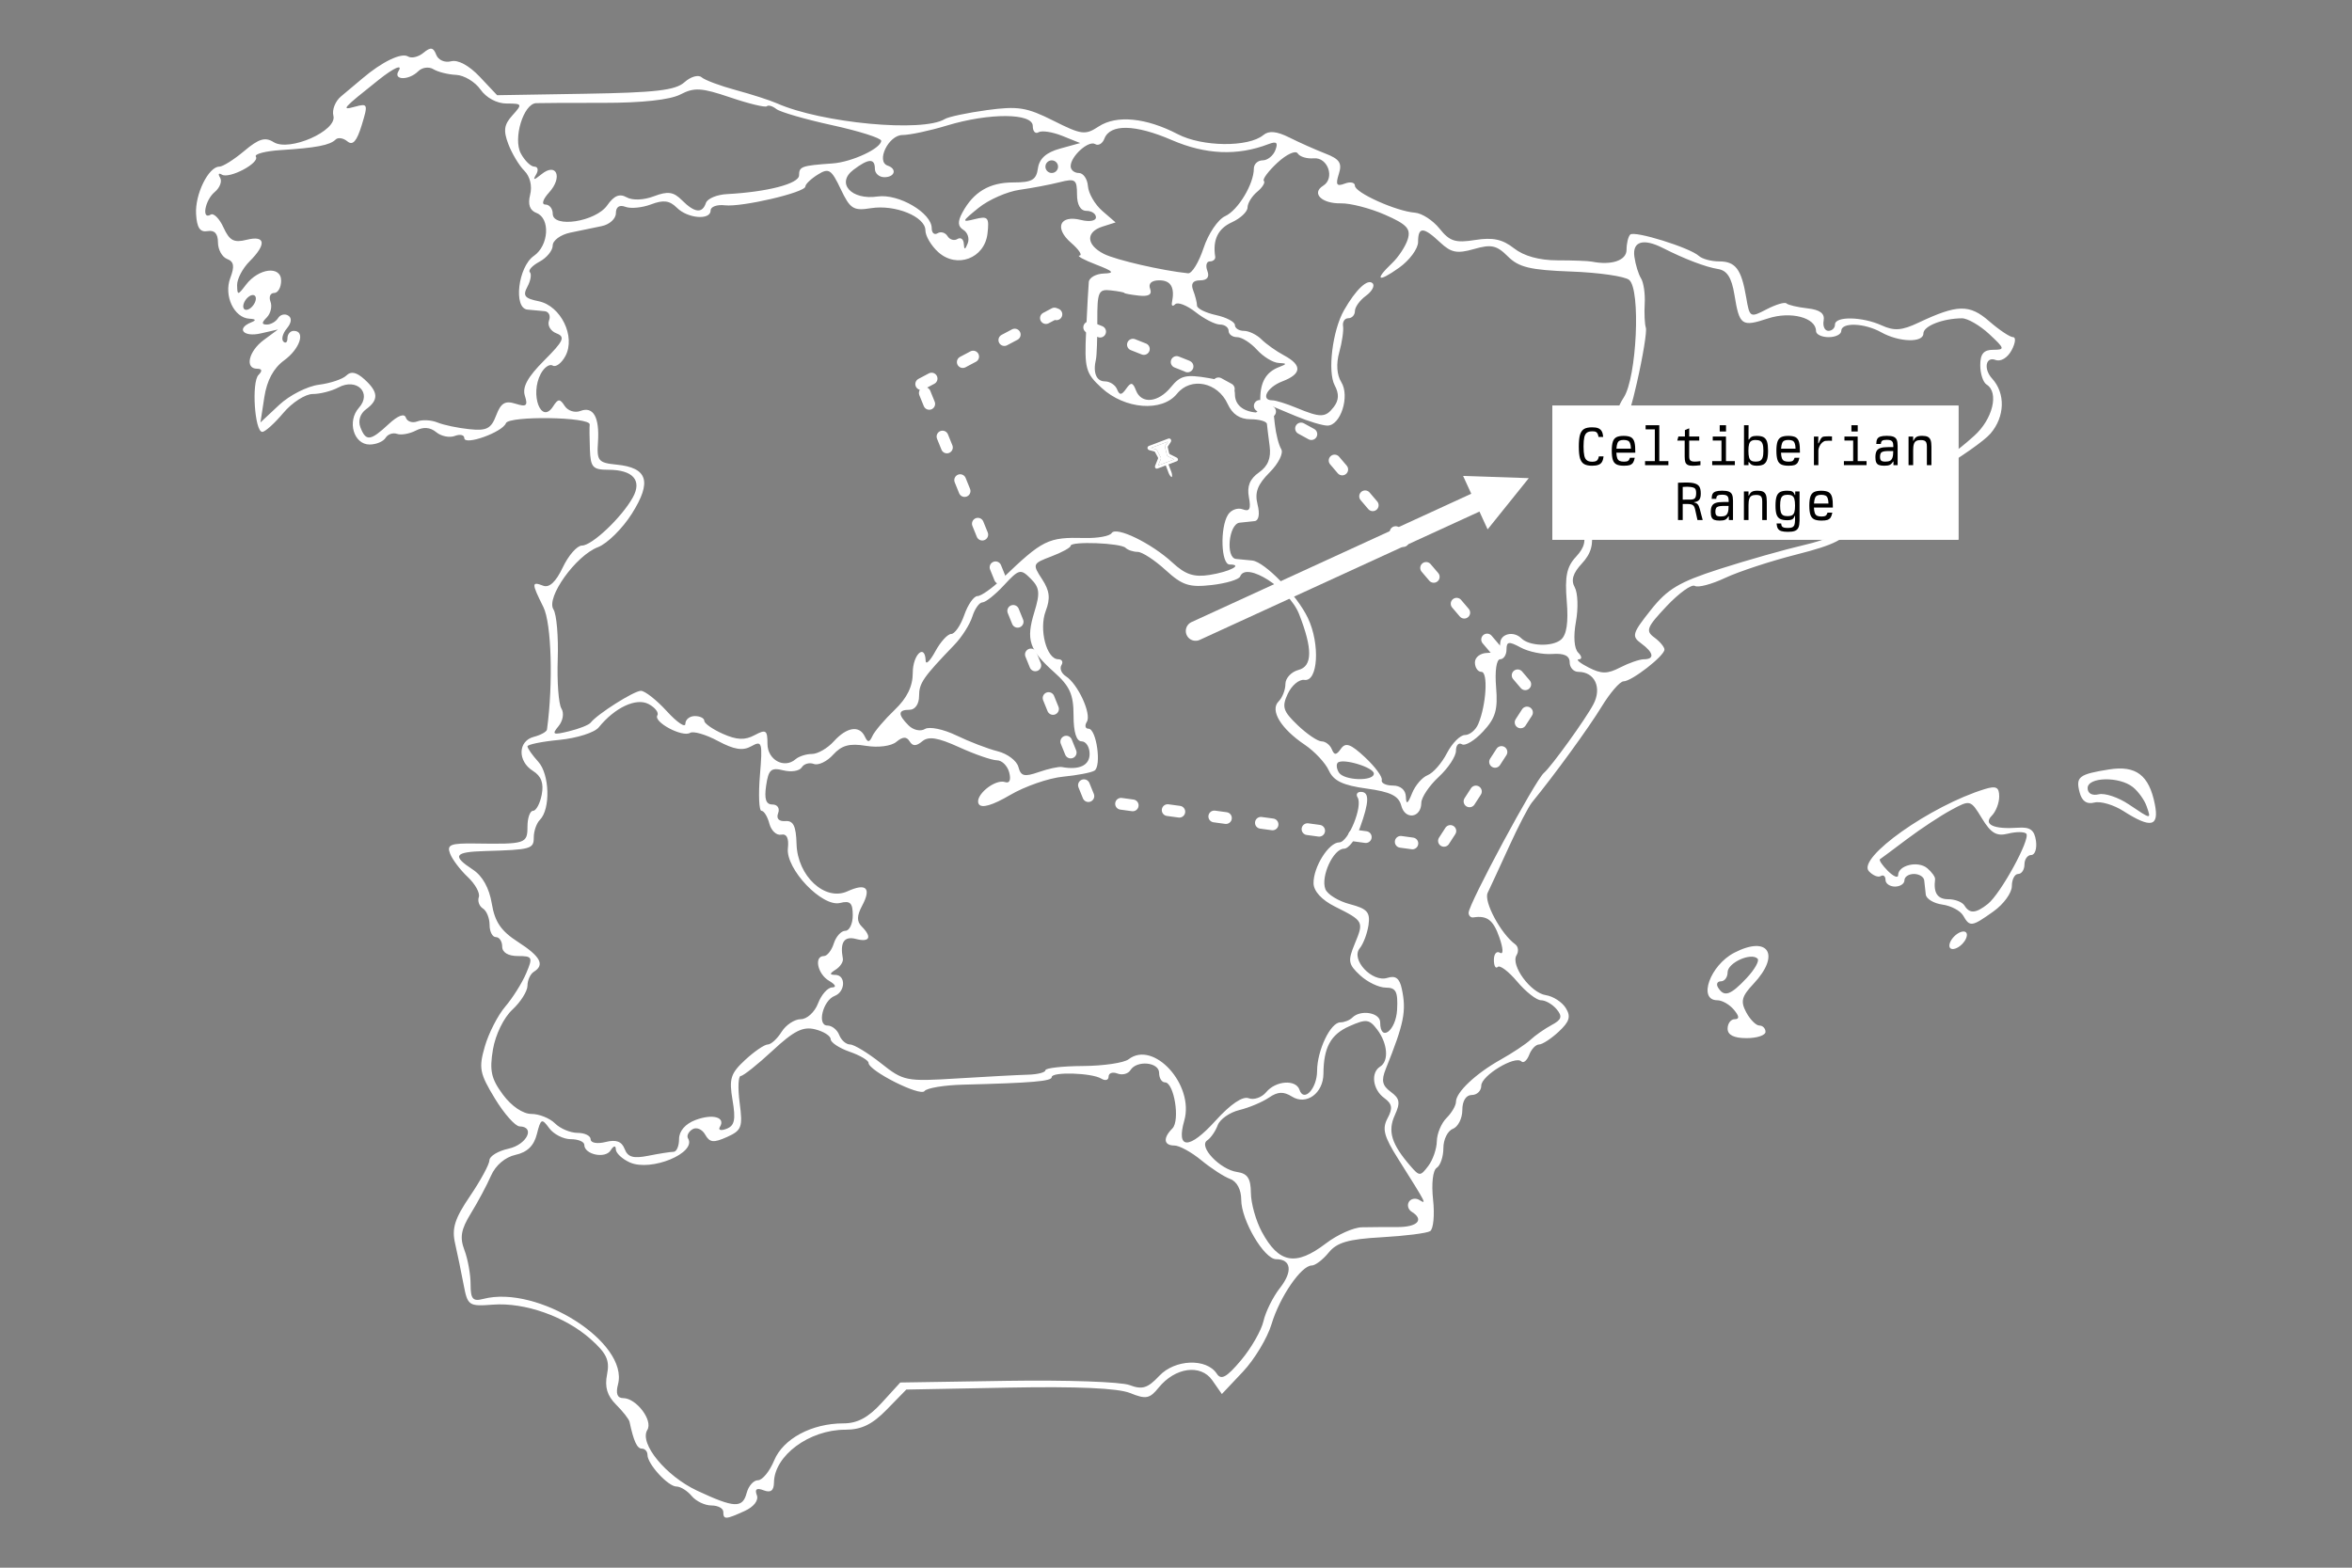
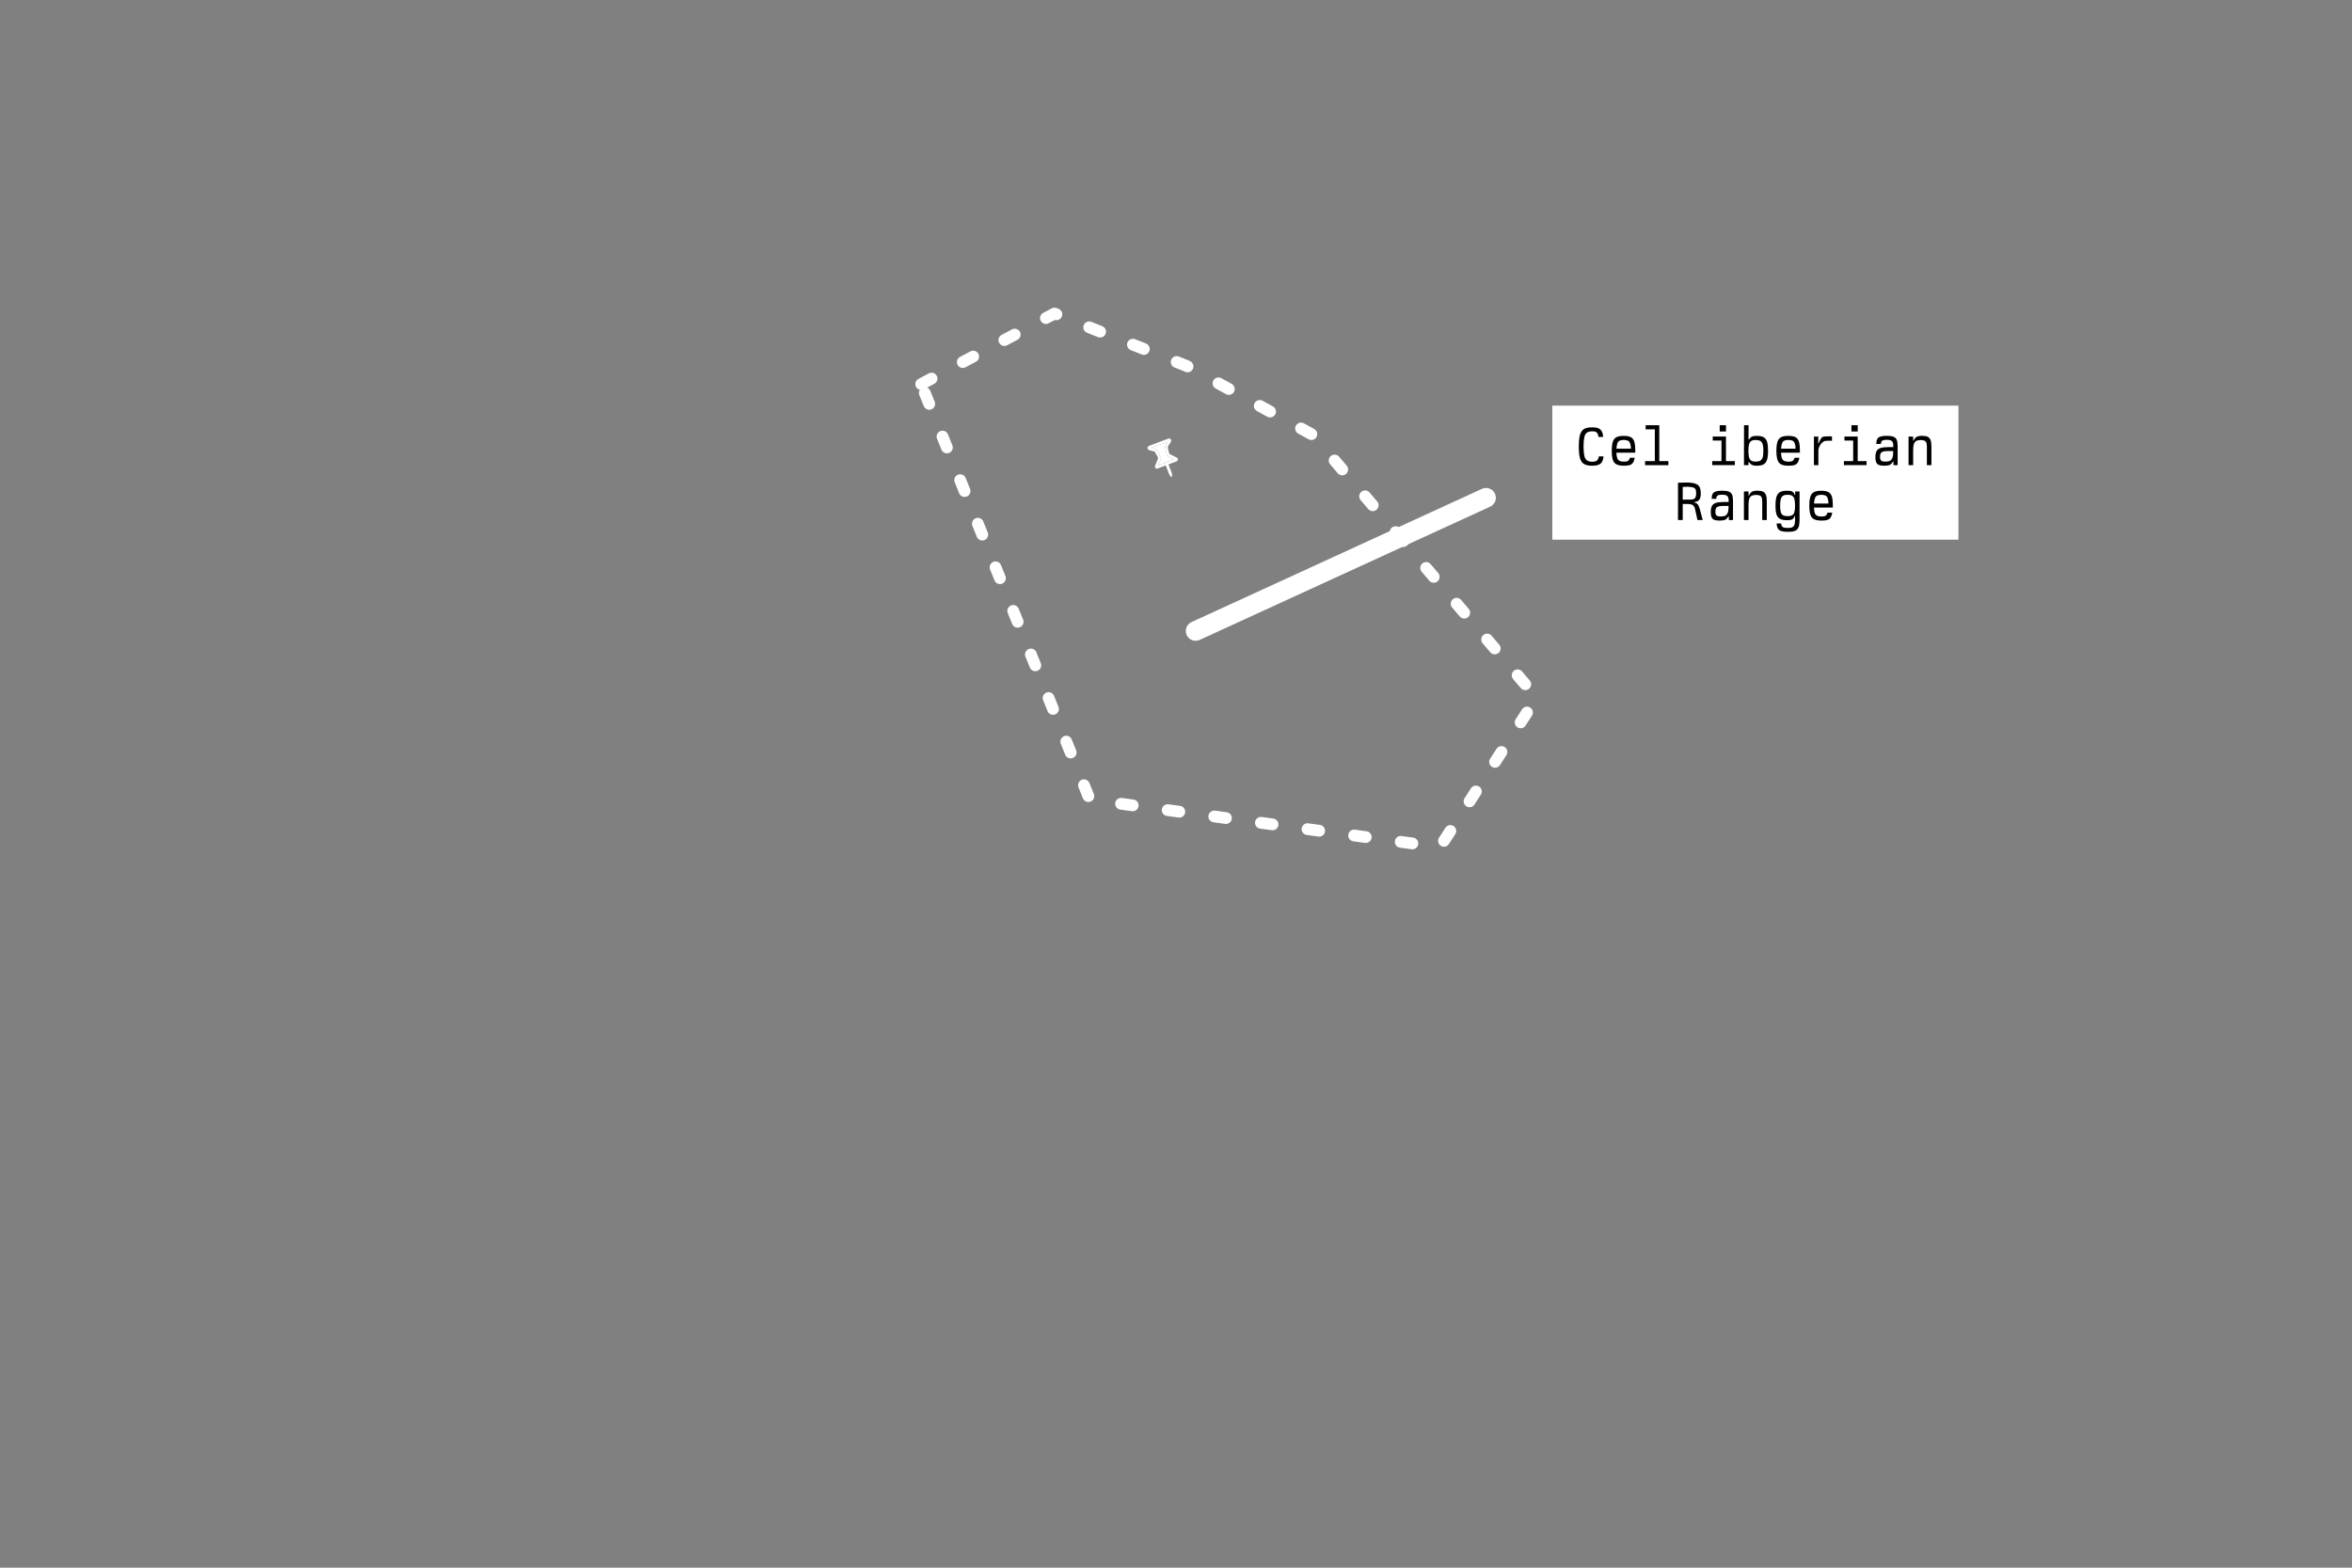
<svg xmlns="http://www.w3.org/2000/svg" xmlns:ns1="http://www.serif.com/" viewBox="0 0 600 400" version="1.1" xml:space="preserve" style="fill-rule:evenodd;clip-rule:evenodd;stroke-linecap:round;stroke-linejoin:round;stroke-miterlimit:1.5;">
  <rect x="0" y="0" width="600" height="400" fill="#808080" stroke="none" />
  <clipPath id="_clip1">
-     <rect x="50" y="12.42" width="500" height="375.161" />
-   </clipPath>
+     </clipPath>
  <g clip-path="url(#_clip1)">
    <clipPath id="_clip2">
      <rect x="50" y="12.42" width="500" height="407.161" />
    </clipPath>
    <g clip-path="url(#_clip2)">
      <g id="Calque-1" ns1:id="Calque 1">
        <path id="path2507" d="M282.804,417.965c-0,-0.883 0.719,-1.609 1.608,-1.609c0.883,-0 1.609,0.726 1.609,1.609c0,0.889 -0.726,1.615 -1.609,1.615c-0.889,0 -1.608,-0.726 -1.608,-1.615Zm-98.292,-32.223c0,-0.89 -1.367,-1.616 -3.025,-1.616c-1.666,-0 -3.929,-1.082 -5.032,-2.413c-1.104,-1.331 -2.848,-2.42 -3.873,-2.42c-2.156,-0 -7.409,-5.723 -7.409,-8.072c-0,-0.875 -0.641,-1.594 -1.424,-1.594c-1.231,-0 -2.107,-1.901 -3.153,-6.848c-0.143,-0.669 -1.694,-2.648 -3.445,-4.399c-2.264,-2.263 -2.933,-4.491 -2.292,-7.68c0.726,-3.616 -0.093,-5.367 -4.171,-9.004c-6.506,-5.794 -16.813,-9.431 -24.956,-8.812c-6.171,0.47 -6.442,0.277 -7.474,-5.154c-0.583,-3.103 -1.559,-7.815 -2.164,-10.47c-0.875,-3.851 -0.099,-6.321 3.816,-12.086c2.704,-3.986 4.932,-8.101 4.947,-9.14c0.021,-1.039 2.206,-2.363 4.868,-2.947c4.663,-1.025 6.926,-5.587 2.819,-5.687c-1.11,-0.028 -3.958,-3.253 -6.328,-7.161c-3.872,-6.384 -4.128,-7.723 -2.534,-13.239c0.975,-3.381 3.317,-7.951 5.21,-10.164c1.894,-2.221 4.293,-6.029 5.325,-8.464c1.765,-4.149 1.63,-4.434 -2.114,-4.434c-2.47,-0 -3.994,-0.918 -3.994,-2.413c0,-1.331 -0.726,-2.42 -1.608,-2.42c-0.89,-0 -1.609,-1.402 -1.609,-3.125c0,-1.722 -0.769,-3.602 -1.701,-4.178c-0.932,-0.577 -1.402,-1.886 -1.046,-2.911c0.356,-1.025 -0.919,-3.332 -2.826,-5.125c-1.908,-1.794 -3.936,-4.478 -4.506,-5.958c-0.882,-2.299 0.093,-2.684 6.534,-2.584c12.72,0.192 13.211,0.029 13.211,-4.313c0,-2.221 0.641,-4.029 1.424,-4.029c0.783,-0 1.779,-1.865 2.214,-4.143c0.555,-2.897 -0.114,-4.705 -2.228,-6.029c-3.986,-2.484 -3.865,-7.637 0.199,-8.698c1.772,-0.462 3.288,-1.302 3.367,-1.865c1.608,-11.716 1.153,-27.098 -0.918,-31.255c-3.033,-6.078 -3.04,-6.591 -0.072,-5.452c1.581,0.605 3.246,-0.939 5.019,-4.662c1.452,-3.068 3.651,-5.574 4.89,-5.574c2.562,0 10.143,-7.174 12.976,-12.278c2.427,-4.363 0.035,-7.061 -6.25,-7.061c-3.972,0 -4.534,-0.619 -4.698,-5.232c-0.107,-2.882 -0.128,-5.722 -0.05,-6.313c0.271,-1.951 -20.627,-2.278 -21.375,-0.335c-0.875,2.306 -10.613,5.787 -10.613,3.794c0,-0.811 -1.096,-1.061 -2.434,-0.541c-1.345,0.513 -3.474,0.078 -4.733,-0.968c-1.524,-1.267 -3.275,-1.402 -5.217,-0.399c-1.607,0.826 -3.763,1.203 -4.789,0.833c-1.027,-0.37 -2.338,0.086 -2.916,1.025c-0.576,0.933 -2.406,1.694 -4.067,1.694c-4.071,0 -5.797,-5.936 -2.726,-9.381c3.384,-3.794 -0.549,-7.688 -5.233,-5.182c-1.717,0.918 -4.667,1.673 -6.554,1.673c-1.889,-0 -5.263,2.171 -7.501,4.833c-2.237,2.662 -4.652,4.833 -5.366,4.833c-1.942,-0 -2.78,-12.713 -0.959,-14.535c1.029,-1.032 0.904,-1.58 -0.356,-1.58c-3.208,-0 -2.176,-4.47 1.692,-7.332l3.625,-2.683l-4.431,1.011c-4.382,1.003 -6.309,-1.246 -2.417,-2.819c1.37,-0.548 1.236,-0.854 -0.418,-0.94c-3.943,-0.206 -6.612,-5.886 -4.891,-10.406c1.131,-2.982 0.929,-4.164 -0.825,-4.84c-1.28,-0.491 -2.326,-2.399 -2.326,-4.235c0,-2.221 -0.89,-3.182 -2.649,-2.869c-1.928,0.342 -2.727,-0.847 -2.934,-4.363c-0.296,-5.033 3.171,-12.087 5.939,-12.087c0.878,0 3.731,-1.793 6.341,-3.993c3.739,-3.146 5.33,-3.623 7.515,-2.256c4.01,2.505 16.238,-2.897 15.236,-6.727c-0.395,-1.516 0.483,-3.744 1.951,-4.954c1.469,-1.217 3.949,-3.295 5.511,-4.626c4.951,-4.214 9.896,-6.592 11.567,-5.559c0.889,0.555 2.663,0.135 3.944,-0.933c1.842,-1.523 2.52,-1.423 3.256,0.491c0.524,1.367 2.176,2.093 3.799,1.673c1.758,-0.463 4.576,1.068 7.303,3.95l4.434,4.705l22.478,-0.37c17.966,-0.292 23.041,-0.882 25.319,-2.947c1.573,-1.416 3.531,-1.985 4.363,-1.259c0.826,0.726 4.769,2.199 8.755,3.274c3.994,1.075 8.706,2.598 10.478,3.381c11.41,5.046 37.213,7.459 42.8,4.007c0.933,-0.576 5.78,-1.601 10.784,-2.285c7.901,-1.067 10.114,-0.719 16.912,2.698c7.203,3.616 8.129,3.737 11.567,1.481c4.548,-2.983 12.1,-2.243 20.165,1.957c6.264,3.267 18.044,3.388 21.852,0.228c1.424,-1.175 3.388,-0.99 6.648,0.64c2.541,1.275 6.663,3.111 9.161,4.079c3.651,1.416 4.321,2.434 3.438,5.217c-0.868,2.741 -0.562,3.246 1.509,2.456c1.431,-0.555 2.598,-0.306 2.598,0.534c-0,1.787 10.556,6.527 15.311,6.883c1.772,0.128 4.605,1.972 6.292,4.086c2.57,3.224 4.029,3.687 9.061,2.883c4.506,-0.719 6.969,-0.193 9.908,2.114c2.513,1.978 6.463,3.075 11.076,3.075c3.943,-0 7.894,0.149 8.776,0.327c5.025,1.011 8.869,-0.292 8.869,-3.011c0,-1.623 0.42,-3.374 0.933,-3.886c1.06,-1.068 15.196,3.324 17.517,5.445c0.84,0.769 3.153,1.395 5.139,1.395c4.221,-0 5.701,1.957 6.933,9.196c0.875,5.154 0.996,5.225 5.21,3.026c2.378,-1.232 4.655,-1.908 5.061,-1.502c0.413,0.405 2.819,0.975 5.353,1.259c3.217,0.364 4.463,1.31 4.135,3.132c-0.263,1.438 0.285,2.613 1.21,2.613c0.926,-0 1.68,-0.726 1.68,-1.609c0,-2.171 6.962,-2.043 11.93,0.221c3.182,1.452 5.132,1.309 9.339,-0.684c9.958,-4.705 13.018,-4.776 18.058,-0.391c2.577,2.242 5.317,4.071 6.1,4.071c0.776,0 0.612,1.509 -0.377,3.353c-1.025,1.915 -2.769,2.968 -4.086,2.463c-2.513,-0.961 -3.125,2.299 -0.89,4.74c3.46,3.78 3.289,9.745 -0.405,14.044c-3.303,3.837 -23.54,16.172 -30.024,18.286c-1.338,0.441 -3.559,2.762 -4.94,5.16c-2.014,3.51 -4.819,4.947 -14.478,7.396c-6.591,1.673 -14.798,4.363 -18.243,5.986c-3.445,1.623 -6.919,2.541 -7.73,2.043c-0.812,-0.505 -4.05,1.822 -7.203,5.168c-5.076,5.381 -5.439,6.299 -3.147,7.979c1.424,1.039 2.591,2.434 2.591,3.096c0,1.609 -8.356,8.108 -10.435,8.108c-0.911,-0 -3.423,2.904 -5.587,6.448c-3.331,5.46 -12.086,17.496 -17.795,24.465c-0.861,1.053 -3.495,6.128 -5.844,11.282c-2.356,5.153 -4.797,10.449 -5.438,11.766c-1.061,2.199 3.374,10.47 7.033,13.132c0.783,0.563 0.932,1.815 0.341,2.776c-1.587,2.556 3.588,9.617 7.467,10.2c1.836,0.271 4.121,1.744 5.075,3.267c1.367,2.179 0.989,3.46 -1.779,6.044c-1.937,1.8 -4.2,3.274 -5.026,3.274c-0.825,-0 -1.964,1.189 -2.519,2.648c-0.563,1.452 -1.46,2.206 -1.993,1.672c-1.595,-1.601 -10.229,3.623 -10.229,6.193c0,1.31 -1.089,2.377 -2.42,2.377c-1.473,0 -2.413,1.502 -2.413,3.858c-0,2.114 -1.089,4.271 -2.42,4.784c-1.331,0.505 -2.413,2.719 -2.413,4.911c-0,2.185 -0.769,4.456 -1.701,5.032c-0.983,0.605 -1.374,4.043 -0.926,8.129c0.427,3.894 0.086,7.509 -0.761,8.029c-0.847,0.527 -6.421,1.224 -12.371,1.559c-8.499,0.477 -11.403,1.317 -13.503,3.908c-1.473,1.808 -3.417,3.295 -4.321,3.295c-2.676,0 -8.171,8.022 -10.249,14.948c-1.068,3.552 -4.35,9.018 -7.303,12.15l-5.375,5.695l-2.455,-3.517c-2.94,-4.192 -9.474,-3.288 -13.674,1.894c-2.292,2.833 -3.238,3.011 -7.296,1.366c-3.089,-1.245 -13.502,-1.708 -30.87,-1.38l-26.201,0.498l-5.004,5.125c-3.709,3.794 -6.449,5.118 -10.563,5.118c-9.19,-0 -18.115,6.605 -18.194,13.467c-0.028,2.078 -0.825,2.69 -2.633,1.993c-1.787,-0.684 -2.328,-0.299 -1.737,1.238c0.505,1.331 -0.755,2.968 -3.125,4.05c-4.869,2.214 -5.431,2.235 -5.431,0.2Zm5.972,-4.833c0.47,-1.773 1.758,-3.225 2.883,-3.225c1.117,0 2.968,-2.263 4.114,-5.032c2.306,-5.567 9.595,-9.474 17.681,-9.474c3.559,-0 6.342,-1.488 9.737,-5.211l4.762,-5.217l27.269,-0.427c14.99,-0.235 29.041,0.249 31.219,1.082c3.246,1.231 4.62,0.804 7.588,-2.356c3.993,-4.25 12.051,-4.549 14.67,-0.548c1.118,1.715 2.499,0.946 6.186,-3.431c2.605,-3.104 5.189,-7.602 5.73,-10.001c0.541,-2.392 2.434,-6.192 4.199,-8.442c3.303,-4.199 2.883,-7.338 -0.982,-7.338c-3.047,-0 -8.898,-9.965 -8.898,-15.147c0,-2.62 -1.103,-4.691 -2.825,-5.325c-1.552,-0.562 -4.869,-2.719 -7.375,-4.783c-2.505,-2.064 -5.587,-3.751 -6.847,-3.751c-2.74,0 -2.968,-1.908 -0.52,-4.356c2.015,-2.015 0.442,-11.759 -1.9,-11.759c-0.819,-0 -1.481,-1.089 -1.481,-2.42c0,-2.755 -5.715,-3.296 -7.324,-0.691c-0.584,0.947 -2.078,1.331 -3.317,0.855c-1.238,-0.477 -2.249,-0.121 -2.249,0.79c-0,0.911 -0.84,1.139 -1.858,0.512c-2.399,-1.48 -12.649,-1.794 -12.649,-0.391c0,1.06 -4.961,1.48 -22.556,1.929c-4.876,0.121 -9.325,0.861 -9.894,1.637c-1.068,1.473 -14.279,-5.175 -14.279,-7.196c0,-0.634 -2.171,-1.915 -4.833,-2.841c-2.655,-0.925 -4.833,-2.37 -4.833,-3.203c-0,-0.84 -1.78,-1.971 -3.951,-2.512c-3.117,-0.783 -5.402,0.363 -10.876,5.445c-3.808,3.538 -7.459,6.442 -8.107,6.456c-0.648,0.007 -0.769,3.103 -0.278,6.869c0.819,6.207 0.52,7.018 -3.253,8.712c-3.416,1.531 -4.406,1.417 -5.552,-0.633c-0.768,-1.367 -2.228,-1.979 -3.245,-1.346c-1.018,0.627 -1.524,1.673 -1.125,2.314c2.292,3.715 -9.417,8.563 -14.834,6.15c-1.964,-0.876 -3.573,-2.385 -3.587,-3.36c-0.014,-1.046 -0.563,-0.925 -1.338,0.299c-1.381,2.178 -6.698,1.039 -6.698,-1.431c-0,-0.797 -1.552,-1.445 -3.446,-1.445c-1.9,0 -4.377,-1.267 -5.509,-2.811c-1.886,-2.584 -2.149,-2.456 -3.146,1.516c-0.747,2.975 -2.456,4.634 -5.438,5.288c-2.655,0.584 -5.096,2.663 -6.264,5.332c-1.053,2.406 -3.359,6.726 -5.132,9.602c-2.52,4.107 -2.876,6.121 -1.644,9.374c0.868,2.278 1.573,6.2 1.573,8.72c-0,3.779 0.562,4.427 3.217,3.737c13.916,-3.645 37.184,11.111 34.387,21.802c-0.619,2.363 -0.185,3.509 1.331,3.509c3.331,-0 7.645,5.687 6.15,8.114c-2.121,3.431 4.726,11.774 12.727,15.51c9.488,4.435 11.581,4.527 12.62,0.549Zm147.769,-63.656c2.904,-2.214 7.025,-4.065 9.16,-4.107c2.129,-0.043 6.229,-0.071 9.104,-0.057c5.125,0.007 6.869,-1.886 3.602,-3.908c-0.904,-0.555 -1.21,-1.694 -0.698,-2.534c0.52,-0.84 1.737,-1.039 2.698,-0.448c1.893,1.174 1.801,0.996 -5.452,-10.514c-3.63,-5.751 -4.129,-7.673 -2.705,-10.342c1.388,-2.584 1.203,-3.687 -0.861,-5.196c-2.933,-2.143 -3.481,-6.485 -1.011,-8.008c2.27,-1.402 1.907,-5.915 -0.762,-9.438c-2.021,-2.677 -2.797,-2.769 -7.104,-0.861c-4.769,2.114 -6.569,5.409 -6.612,12.114c-0.036,4.99 -4.349,8.143 -8.015,5.851c-2.178,-1.359 -3.637,-1.295 -5.908,0.264c-1.665,1.131 -5.046,2.555 -7.523,3.16c-2.47,0.598 -4.962,2.342 -5.524,3.865c-0.562,1.523 -1.765,3.267 -2.683,3.879c-2.314,1.545 3.274,7.446 7.637,8.065c2.648,0.377 3.474,1.63 3.509,5.331c0.022,2.655 1.274,7.125 2.783,9.923c4.342,8.071 8.649,8.847 16.365,2.961Zm28.286,-26.066c0.029,-1.929 1.139,-4.598 2.47,-5.929c1.331,-1.324 2.413,-3.189 2.413,-4.143c0,-2.434 5.054,-7.196 11.432,-10.769c2.989,-1.673 6.406,-3.951 7.602,-5.061c1.188,-1.118 3.608,-2.798 5.366,-3.744c2.556,-1.367 2.819,-2.178 1.289,-4.015c-1.047,-1.267 -2.847,-2.306 -3.986,-2.306c-1.146,-0 -3.872,-2.136 -6.072,-4.741c-2.192,-2.612 -4.434,-4.306 -4.975,-3.765c-0.541,0.541 -0.983,-0.263 -0.983,-1.794c0,-1.53 0.691,-2.349 1.545,-1.822c0.918,0.562 0.854,-1.039 -0.157,-3.936c-1.544,-4.428 -3.117,-5.631 -6.626,-5.082c-0.662,0.106 -1.21,-0.427 -1.21,-1.189c-0,-2.242 16.997,-33.81 19.204,-35.675c1.886,-1.595 10.648,-13.745 12.634,-17.525c2.221,-4.221 0.342,-8.264 -3.836,-8.264c-1.225,0 -2.221,-1.096 -2.221,-2.441c-0,-1.666 -1.402,-2.342 -4.428,-2.121c-2.441,0.178 -6.064,-0.562 -8.057,-1.644c-3.039,-1.645 -3.63,-1.559 -3.63,0.512c-0,1.36 -0.726,2.477 -1.623,2.477c-0.94,0 -1.374,3.004 -1.032,7.111c0.477,5.78 -0.135,7.894 -3.31,11.31c-2.143,2.314 -4.577,3.787 -5.41,3.267c-0.833,-0.512 -1.516,0.235 -1.516,1.659c0,1.424 -1.979,4.427 -4.406,6.677c-2.427,2.242 -4.42,5.231 -4.434,6.626c-0.029,3.858 -4.143,4.428 -5.111,0.712c-0.662,-2.512 -2.705,-3.523 -8.869,-4.37c-6.043,-0.826 -8.406,-1.965 -9.616,-4.613c-0.876,-1.929 -3.63,-4.875 -6.115,-6.548c-6.121,-4.114 -8.961,-8.805 -6.698,-11.069c0.961,-0.953 1.744,-2.961 1.744,-4.455c0,-1.488 1.502,-3.104 3.339,-3.581c3.573,-0.939 3.623,-5.367 0.156,-14.221c-2.555,-6.535 -13.559,-13.581 -15.04,-9.631c-0.299,0.783 -3.566,1.772 -7.275,2.192c-5.737,0.648 -7.481,0.079 -11.78,-3.85c-2.776,-2.534 -5.972,-4.613 -7.096,-4.613c-1.125,0 -2.513,-0.463 -3.075,-1.025c-1.253,-1.253 -14.016,-1.737 -14.016,-0.534c0,0.47 -2.22,1.694 -4.932,2.719c-4.791,1.808 -4.862,1.979 -2.378,5.773c1.958,2.99 2.186,4.911 0.947,8.157c-1.772,4.67 0.214,12.307 3.196,12.307c0.961,0 1.331,0.676 0.811,1.509c-0.512,0.833 -0.007,2.1 1.118,2.819c3.075,1.964 6.605,9.616 5.367,11.631c-0.605,0.968 -0.406,1.765 0.427,1.765c2.029,-0 3.374,9.559 1.509,10.705c-0.797,0.498 -4.413,1.189 -8.029,1.538c-3.623,0.348 -9.695,2.448 -13.489,4.676c-4.505,2.641 -7.274,3.445 -7.972,2.321c-1.267,-2.057 4.1,-6.535 6.727,-5.616c1.117,0.384 1.516,-0.577 1.025,-2.463c-0.449,-1.709 -1.858,-3.104 -3.132,-3.104c-1.274,0 -5.595,-1.494 -9.602,-3.317c-5.453,-2.484 -7.823,-2.875 -9.439,-1.537c-1.558,1.295 -2.448,1.302 -3.238,0.021c-0.783,-1.267 -1.744,-1.231 -3.381,0.128c-1.317,1.097 -4.62,1.524 -7.78,1.011c-4.164,-0.683 -6.171,-0.135 -8.342,2.264c-1.566,1.736 -3.787,2.797 -4.919,2.363c-1.139,-0.434 -2.527,-0.043 -3.096,0.875c-0.57,0.926 -2.684,1.26 -4.705,0.755c-3.118,-0.783 -3.78,-0.192 -4.378,3.893c-0.505,3.445 -0.05,4.819 1.602,4.819c1.295,0 1.936,0.975 1.459,2.221c-0.527,1.374 0.178,2.135 1.843,2.014c2.043,-0.156 2.727,1.246 2.855,5.851c0.228,8.157 7.239,14.685 12.976,12.072c4.804,-2.192 6.178,-0.861 3.758,3.659c-1.367,2.555 -1.402,4.022 -0.128,5.296c2.726,2.726 2.086,4.121 -1.466,3.196c-3.011,-0.79 -4.107,0.875 -3.324,5.025c0.149,0.804 -0.67,2.064 -1.823,2.797c-1.608,1.018 -1.63,1.331 -0.085,1.353c2.712,0.035 2.57,4.299 -0.178,5.359c-3.004,1.146 -4.577,7.56 -1.858,7.56c1.153,-0 2.513,1.082 3.018,2.413c0.513,1.331 1.751,2.42 2.762,2.42c1.011,-0 4.534,2.135 7.83,4.747c5.822,4.613 6.399,4.727 19.567,3.915c7.467,-0.462 15.567,-0.889 18.001,-0.953c2.442,-0.065 4.435,-0.577 4.435,-1.132c-0,-0.563 4.292,-1.047 9.538,-1.082c5.246,-0.029 10.506,-0.804 11.68,-1.716c6.392,-4.947 16.82,6.535 14.208,15.646c-2.129,7.417 1.267,7.438 7.958,0.042c3.822,-4.221 6.932,-6.335 8.463,-5.751c1.331,0.513 3.352,-0.192 4.484,-1.559c2.442,-2.939 7.581,-3.302 8.485,-0.598c1.103,3.31 4.47,-0.291 4.491,-4.804c0.029,-5.289 3.431,-12.4 5.937,-12.4c1.003,0 2.377,-0.541 3.039,-1.203c2.135,-2.135 7.118,-1.288 7.118,1.203c-0,5.189 4.036,2.164 4.313,-3.224c0.242,-4.627 -0.277,-5.638 -2.882,-5.638c-1.751,0 -4.698,-1.416 -6.556,-3.146c-3.039,-2.826 -3.175,-3.658 -1.331,-8.107c2.327,-5.616 2.242,-5.758 -5.097,-9.431c-3.331,-1.659 -5.395,-3.901 -5.445,-5.901c-0.092,-4.143 3.865,-10.471 6.549,-10.471c2.306,0 6.078,-9.224 4.69,-11.467c-0.484,-0.783 -0.113,-1.423 0.826,-1.423c2.221,-0 2.157,2.555 -0.228,9.146c-1.06,2.947 -2.89,5.353 -4.064,5.353c-2.719,0 -5.993,7.09 -4.762,10.307c0.52,1.345 3.331,3.082 6.257,3.844c4.42,1.16 5.217,2.05 4.755,5.302c-0.314,2.15 -1.317,4.834 -2.243,5.958c-2.356,2.869 3.161,8.784 7.047,7.552c2.107,-0.669 3.111,0.093 3.687,2.798c1.21,5.687 0.598,8.755 -4.085,20.421c-1.196,2.975 -0.912,4.264 1.274,5.865c2.299,1.687 2.484,2.755 1.025,5.958c-1.858,4.086 -0.855,7.36 3.979,12.947c2.313,2.67 2.534,2.67 4.562,0c1.168,-1.537 2.15,-4.384 2.178,-6.313Zm-194.718,2.705c0.776,-0 1.409,-1.467 1.409,-3.26c0,-2.029 1.58,-3.865 4.164,-4.848c4.406,-1.672 7.787,-0.726 6.25,1.758c-0.499,0.812 0.256,1.033 1.694,0.477c2.057,-0.79 2.384,-2.32 1.537,-7.303c-0.925,-5.48 -0.505,-6.826 3.203,-10.264c2.342,-2.171 4.947,-3.95 5.78,-3.95c0.833,-0 2.42,-1.452 3.523,-3.225c1.111,-1.772 3.31,-3.224 4.89,-3.224c1.588,-0 3.567,-1.808 4.406,-4.029c0.848,-2.213 2.456,-4.05 3.588,-4.078c1.196,-0.029 0.875,-0.734 -0.769,-1.687c-2.947,-1.723 -3.908,-6.321 -1.317,-6.321c0.826,-0 1.965,-1.445 2.527,-3.217c0.563,-1.773 1.879,-3.225 2.933,-3.225c1.046,0 1.9,-1.779 1.9,-3.957c0,-3.161 -0.655,-3.794 -3.231,-3.147c-4.549,1.139 -13.902,-8.662 -13.318,-13.951c0.292,-2.576 -0.299,-3.765 -1.715,-3.473c-1.182,0.249 -2.534,-1.018 -3.011,-2.819c-0.47,-1.801 -1.374,-3.267 -2.007,-3.267c-0.634,-0 -0.812,-4.079 -0.399,-9.068c0.697,-8.407 0.541,-8.94 -2.192,-7.41c-2.193,1.224 -4.371,0.882 -8.535,-1.345c-3.068,-1.652 -6.264,-2.577 -7.089,-2.065c-1.951,1.203 -9.396,-2.754 -8.35,-4.448c0.435,-0.705 -0.562,-2.015 -2.228,-2.897c-3.146,-1.687 -8.598,0.861 -12.726,5.943c-1.075,1.331 -5.602,2.762 -10.065,3.196c-4.463,0.427 -8.115,1.175 -8.115,1.651c0,0.484 1.239,2.25 2.755,3.922c2.904,3.211 3.153,12.087 0.413,14.827c-0.854,0.861 -1.559,2.862 -1.559,4.463c-0,2.975 -0.669,3.16 -12.485,3.502c-7.815,0.228 -8.442,1.203 -3.046,4.741c2.441,1.594 4.171,4.705 4.818,8.648c0.776,4.698 2.349,7.004 6.67,9.787c5.773,3.716 6.912,5.865 4.043,7.638c-0.883,0.548 -1.609,2.142 -1.609,3.537c0,1.395 -1.729,4.143 -3.843,6.108c-2.207,2.042 -4.321,6.37 -4.962,10.15c-0.911,5.416 -0.462,7.466 2.534,11.524c2.186,2.954 5.104,4.939 7.261,4.939c1.986,0 4.698,1.09 6.029,2.413c1.331,1.332 3.922,2.421 5.758,2.421c1.836,-0 3.338,0.74 3.338,1.644c0,0.918 1.666,1.224 3.808,0.683c2.698,-0.676 4.115,-0.156 4.862,1.78c0.797,2.092 2.221,2.498 6.057,1.729c2.755,-0.548 5.645,-1.003 6.421,-1.003Zm192.376,-96.107c1.381,-0.527 3.595,-3.053 4.912,-5.602c1.317,-2.548 3.388,-4.641 4.605,-4.641c1.21,0 2.741,-1.267 3.395,-2.818c2.036,-4.819 2.556,-13.297 0.805,-13.297c-0.911,0 -1.659,-1.081 -1.659,-2.413c0,-1.345 1.438,-2.42 3.225,-2.42c1.793,0 3.224,-1.074 3.224,-2.413c0,-2.477 3.417,-3.302 5.41,-1.302c1.993,1.993 7.851,2.199 10.072,0.349c1.473,-1.218 1.95,-4.378 1.494,-9.859c-0.519,-6.285 -0.007,-8.776 2.349,-11.296c2.235,-2.406 2.655,-4.178 1.623,-6.89c-0.954,-2.513 -0.64,-4.705 1.018,-7.075c2.135,-3.047 2.135,-3.709 -0.043,-5.887c-3.103,-3.103 -2.064,-5.773 3.979,-10.243c2.641,-1.957 4.392,-4.221 3.887,-5.039c-0.506,-0.812 0.263,-3.289 1.715,-5.502c3.338,-5.097 4.385,-27.54 1.395,-30.017c-1.103,-0.918 -7.751,-1.879 -14.777,-2.135c-10.449,-0.377 -13.388,-1.082 -16.164,-3.858c-2.848,-2.847 -4.236,-3.153 -8.635,-1.886c-4.334,1.238 -5.836,0.946 -8.655,-1.701c-4.271,-4.015 -5.616,-4.036 -5.616,-0.093c-0,1.715 -2.178,4.662 -4.833,6.556c-5.424,3.865 -6.406,3.238 -1.815,-1.146c1.665,-1.581 3.473,-4.342 4.021,-6.129c0.812,-2.662 -0.249,-3.794 -5.843,-6.249c-3.759,-1.645 -8.819,-2.954 -11.24,-2.897c-4.883,0.099 -7.587,-2.591 -4.505,-4.492c3.075,-1.907 1.21,-7.324 -2.413,-6.997c-1.723,0.157 -3.559,-0.406 -4.086,-1.253c-0.52,-0.847 -2.847,0.221 -5.16,2.364c-2.314,2.149 -3.873,4.242 -3.467,4.648c0.413,0.412 -0.356,1.665 -1.708,2.783c-1.353,1.124 -2.456,2.925 -2.456,4c0,1.082 -1.815,2.79 -4.029,3.794c-3.509,1.601 -4.897,4.477 -4.221,8.755c0.107,0.669 -0.512,1.21 -1.366,1.21c-0.861,-0 -1.146,1.089 -0.634,2.42c0.598,1.566 -0.042,2.413 -1.836,2.413c-1.858,0 -2.442,0.833 -1.787,2.548c0.541,1.403 0.983,3.161 0.983,3.901c-0,0.747 2.17,1.829 4.833,2.413c2.662,0.584 4.833,1.73 4.833,2.548c-0,0.812 1.039,1.481 2.306,1.481c1.26,-0 3.274,0.975 4.463,2.164c1.189,1.188 3.779,3.025 5.751,4.085c4.698,2.513 4.549,4.748 -0.434,6.641c-3.879,1.474 -5.63,4.833 -2.52,4.833c0.826,0 3.545,0.847 6.043,1.879c6.293,2.613 7.488,2.584 9.624,-0.199c1.302,-1.708 1.374,-3.359 0.228,-5.495c-1.865,-3.495 -0.57,-13.979 2.363,-19.154c3.011,-5.289 6.036,-8.157 7.296,-6.898c0.626,0.62 -0.136,2.058 -1.687,3.189c-1.552,1.132 -2.819,2.883 -2.819,3.894c-0,1.011 -0.755,1.836 -1.68,1.836c-0.925,0 -1.53,0.911 -1.345,2.015c0.178,1.11 -0.256,4.121 -0.975,6.69c-0.819,2.933 -0.62,5.766 0.526,7.602c2.228,3.574 -0.17,11.09 -3.537,11.09c-1.246,0 -4.883,-1.096 -8.086,-2.434l-5.823,-2.434l0.491,4.519c0.271,2.485 1.011,5.346 1.63,6.357c0.627,1.011 -0.704,3.687 -2.961,5.936c-3.089,3.089 -3.843,5.104 -3.082,8.164c0.627,2.47 0.328,4.136 -0.761,4.264c-0.983,0.107 -2.691,0.292 -3.801,0.399c-2.783,0.277 -3.645,9.011 -0.911,9.253c1.167,0.1 3.018,0.285 4.121,0.399c3.21,0.348 11.438,8.854 14.207,14.691c3.139,6.62 2.584,16.307 -0.904,15.773c-1.324,-0.206 -3.231,1.381 -4.228,3.517c-1.573,3.374 -1.238,4.441 2.506,8.029c2.377,2.27 5.125,4.135 6.107,4.135c0.989,0 2.164,0.904 2.612,2.015c0.641,1.573 1.146,1.544 2.328,-0.136c1.189,-1.694 2.484,-1.231 6.164,2.207c2.562,2.399 4.477,4.997 4.249,5.773c-0.22,0.783 1.054,1.416 2.826,1.416c1.951,0 3.26,1.11 3.324,2.819c0.079,2.142 0.456,1.943 1.573,-0.84c0.805,-2.015 2.598,-4.093 3.986,-4.627Zm-93.309,-2.071c4.435,0.826 7.076,-0.42 7.076,-3.338c-0,-1.773 -0.919,-3.218 -2.05,-3.218c-1.324,0 -2.05,-2.334 -2.05,-6.612c-0,-5.339 -0.947,-7.46 -4.926,-11.012c-6.406,-5.73 -7.246,-8.257 -5.082,-15.325c1.516,-4.925 1.366,-6.271 -0.926,-8.563c-2.562,-2.562 -2.975,-2.462 -6.804,1.666c-2.235,2.42 -4.719,4.392 -5.51,4.392c-0.79,-0 -1.95,1.637 -2.576,3.63c-0.627,1.993 -2.67,5.217 -4.542,7.161c-8.043,8.363 -9.039,9.801 -9.039,13.111c-0,2.028 -1.011,3.495 -2.413,3.495c-2.99,-0 -3.068,1.188 -0.264,3.993c1.203,1.203 3.047,1.609 4.179,0.911c1.117,-0.69 4.69,0.043 8.021,1.651c3.303,1.595 8.044,3.417 10.535,4.036c2.491,0.627 4.869,2.427 5.282,4.001c0.619,2.37 1.501,2.59 5.196,1.302c2.448,-0.847 5.103,-1.431 5.893,-1.281Zm79.586,1.673c0,-1.595 -7.986,-4.001 -9.211,-2.776c-0.427,0.427 -0.299,1.551 0.285,2.491c1.281,2.078 8.926,2.32 8.926,0.285Zm-143.334,-5.011c1.459,-0 3.965,-1.445 5.566,-3.218c3.324,-3.673 6.549,-4.164 7.923,-1.21c0.733,1.566 1.167,1.523 1.936,-0.171c0.548,-1.195 3.089,-4.178 5.637,-6.619c3.196,-3.047 4.648,-6.022 4.648,-9.496c0,-4.676 3.139,-7.587 3.289,-3.053c0.035,1.11 1.146,0.021 2.462,-2.413c1.324,-2.442 3.146,-4.435 4.05,-4.435c0.904,0 2.406,-2.171 3.332,-4.833c0.925,-2.655 2.441,-4.833 3.366,-4.833c0.926,0 3.759,-1.993 6.293,-4.434c10.392,-9.98 11.694,-10.62 21.076,-10.393c3.303,0.086 6.385,-0.476 6.862,-1.245c1.124,-1.815 10.157,2.569 15.552,7.559c3.26,3.018 5.453,3.737 9.417,3.118c5.147,-0.812 8.72,-2.662 5.132,-2.662c-2.192,-0 -2.498,-9.417 -0.405,-12.72c0.783,-1.239 2.477,-1.851 3.758,-1.36c1.744,0.676 2.135,-0.099 1.566,-3.089c-0.534,-2.79 0.235,-4.691 2.555,-6.314c2.314,-1.622 3.139,-3.658 2.734,-6.74c-0.321,-2.435 -0.634,-4.961 -0.691,-5.631c-0.064,-0.661 -1.943,-1.21 -4.178,-1.21c-2.733,0 -4.641,-1.274 -5.837,-3.9c-2.548,-5.581 -9.403,-6.962 -12.926,-2.605c-3.822,4.712 -13.289,3.979 -19.233,-1.495c-4.093,-3.766 -4.399,-4.89 -3.95,-14.556c0.263,-5.759 0.569,-11.382 0.683,-12.485c0.114,-1.111 1.844,-2.072 3.837,-2.143c2.875,-0.092 2.455,-0.569 -2.015,-2.292c-3.103,-1.195 -4.982,-2.228 -4.185,-2.292c0.797,-0.071 -0.171,-1.537 -2.164,-3.26c-4.349,-3.772 -2.89,-7.175 2.499,-5.829c2.17,0.548 3.85,0.256 3.85,-0.669c0,-0.904 -1.089,-1.645 -2.42,-1.645c-1.53,0 -2.413,-1.544 -2.413,-4.213c0,-3.801 -0.441,-4.107 -4.434,-3.097c-2.435,0.62 -7.04,1.495 -10.229,1.943c-3.189,0.456 -7.901,2.534 -10.47,4.62c-4.314,3.495 -4.385,3.723 -0.926,2.854c3.353,-0.84 3.702,-0.448 3.225,3.687c-0.733,6.342 -7.83,9.012 -12.57,4.727c-1.801,-1.63 -3.268,-4.122 -3.268,-5.545c0,-3.495 -7.73,-6.648 -13.887,-5.659c-4.484,0.719 -5.31,0.199 -7.716,-4.869c-2.405,-5.06 -3.039,-5.459 -5.858,-3.701c-1.736,1.082 -3.16,2.449 -3.16,3.032c0,1.524 -16.215,5.31 -20.542,4.805c-1.993,-0.235 -3.623,0.349 -3.623,1.303c-0,2.562 -5.851,2.092 -8.634,-0.698c-1.837,-1.829 -3.424,-2.036 -6.549,-0.847c-2.271,0.861 -5.217,1.146 -6.556,0.633c-1.537,-0.59 -2.434,0.008 -2.434,1.63c0,1.403 -1.63,2.89 -3.623,3.289c-1.993,0.406 -5.623,1.16 -8.057,1.673c-2.435,0.519 -4.435,1.986 -4.435,3.267c0,1.281 -1.509,3.139 -3.36,4.128c-1.843,0.99 -2.961,2.2 -2.47,2.691c0.484,0.484 0.207,2.149 -0.626,3.701c-1.231,2.306 -0.705,2.983 2.876,3.709c5.651,1.153 9.481,8.997 6.826,13.965c-0.99,1.836 -2.449,2.94 -3.246,2.449c-0.797,-0.492 -2.164,0.441 -3.039,2.078c-2.833,5.296 0.085,13.083 3.132,8.349c1.288,-2.014 1.736,-2.028 2.968,-0.121c0.797,1.239 2.591,1.815 3.979,1.282c3.324,-1.282 4.94,1.58 4.505,7.986c-0.32,4.74 0.093,5.239 4.769,5.701c7.923,0.783 9.033,4.342 3.894,12.492c-2.406,3.816 -6.307,7.666 -8.663,8.563c-5.658,2.15 -13.317,12.869 -11.353,15.887c0.797,1.232 1.289,6.948 1.089,12.713c-0.199,5.759 0.221,11.41 0.933,12.556c0.733,1.182 0.413,3.146 -0.741,4.534c-1.765,2.129 -1.416,2.292 2.677,1.289c2.598,-0.634 5.075,-1.616 5.523,-2.193c1.709,-2.199 11.062,-8.128 12.827,-8.128c1.018,-0 3.986,2.334 6.598,5.189c2.605,2.854 4.741,4.306 4.741,3.224c-0,-1.082 1.089,-1.972 2.42,-1.972c1.331,0 2.413,0.548 2.413,1.218c-0,0.669 2.142,2.163 4.755,3.324c3.552,1.573 5.594,1.658 8.057,0.334c2.919,-1.559 3.303,-1.295 3.303,2.2c-0,4.107 4.278,6.448 7.175,3.929c0.84,-0.733 2.719,-1.338 4.178,-1.338Zm212.222,-24.159c2.804,-0.014 2.512,-1.708 -0.698,-4.057c-2.484,-1.808 -2.271,-2.555 2.427,-8.477c4.278,-5.41 7.225,-7.168 17.617,-10.514c6.862,-2.206 16.649,-4.982 21.745,-6.164c5.097,-1.181 9.261,-2.954 9.261,-3.943c-0,-2.655 4.555,-6.307 14.264,-11.439c13.019,-6.883 14.414,-7.758 19.61,-12.392c4.769,-4.249 6.442,-11.111 3.189,-13.118c-0.883,-0.548 -1.609,-2.762 -1.609,-4.926c0,-2.89 0.876,-3.936 3.303,-3.936c3.054,-0 2.975,-0.306 -1.039,-4.029c-2.392,-2.214 -5.509,-4.015 -6.933,-4.007c-4.919,0.042 -9.837,1.978 -9.837,3.872c-0,2.427 -6.2,2.249 -10.769,-0.306c-4.25,-2.385 -10.179,-2.591 -10.179,-0.363c-0,0.889 -1.445,1.608 -3.217,1.608c-1.773,0 -3.225,-0.697 -3.225,-1.551c0,-3.438 -6.463,-5.132 -12.271,-3.218c-6.712,2.214 -7.268,1.823 -8.549,-6.071c-0.712,-4.356 -1.872,-6.179 -4.178,-6.542c-3.146,-0.498 -8.527,-2.548 -14.058,-5.359c-5.004,-2.549 -7.823,-1.702 -7.282,2.199c0.271,1.993 1.04,4.491 1.694,5.538c0.662,1.053 1.089,3.957 0.94,6.449c-0.142,2.491 -0.007,5.253 0.292,6.142c0.306,0.883 -0.733,7.246 -2.306,14.137c-2.335,10.242 -3.723,13.168 -7.574,16.015c-4.598,3.402 -6.335,7.716 -3.103,7.716c2.135,-0 2.071,5.965 -0.079,7.296c-0.932,0.576 -1.316,3.402 -0.854,6.292c0.612,3.844 -0.035,6.171 -2.413,8.727c-2.278,2.448 -2.818,4.256 -1.808,6.057c0.79,1.416 0.926,5.36 0.306,8.762c-0.683,3.737 -0.462,6.869 0.57,7.894c0.954,0.954 1.032,1.708 0.163,1.722c-0.839,0.015 0.285,0.954 2.499,2.086c3.281,1.68 4.783,1.68 8.057,-0.014c2.214,-1.139 4.933,-2.079 6.044,-2.086Zm-320.265,-59.961c2.378,-2.214 4.051,-2.862 4.436,-1.702c0.34,1.018 1.66,1.453 2.932,0.969c1.271,-0.492 3.581,-0.363 5.132,0.277c1.552,0.641 5.203,1.409 8.122,1.708c4.434,0.463 5.559,-0.113 6.854,-3.516c1.203,-3.174 2.285,-3.829 4.926,-2.989c2.797,0.889 3.21,0.541 2.399,-2.029c-0.705,-2.199 0.712,-4.79 4.904,-8.983c4.99,-4.99 5.467,-6.043 3.146,-6.94c-1.509,-0.576 -2.356,-2.043 -1.893,-3.26c0.47,-1.21 -0.036,-2.292 -1.118,-2.391c-1.075,-0.107 -3.046,-0.285 -4.377,-0.406c-3.652,-0.328 -2.392,-10.926 1.63,-13.702c3.822,-2.641 4.242,-9.581 0.669,-10.955c-1.723,-0.655 -2.242,-2.164 -1.616,-4.662c0.562,-2.228 -0.028,-4.655 -1.48,-6.107c-1.332,-1.324 -3.161,-4.385 -4.079,-6.791c-1.324,-3.48 -1.11,-4.982 1.053,-7.367c2.577,-2.854 2.506,-2.996 -1.48,-2.996c-2.491,-0 -5.196,-1.445 -6.684,-3.574c-1.381,-1.964 -4.171,-3.644 -6.214,-3.737c-2.043,-0.092 -4.649,-0.74 -5.79,-1.445c-1.143,-0.704 -2.877,-0.476 -3.866,0.513c-2.382,2.384 -6.502,2.328 -5.023,-0.064c1.137,-1.844 -1.219,-0.804 -4.988,2.192c-9.36,7.438 -9.795,7.93 -6.172,6.933c3.324,-0.911 3.409,-0.676 1.75,4.726c-1.254,4.086 -2.28,5.246 -3.644,4.115c-1.044,-0.869 -2.396,-1.082 -3.006,-0.47c-1.437,1.438 -4.988,2.121 -13.904,2.683c-3.988,0.249 -6.888,1.004 -6.445,1.673c1.068,1.609 -6.792,5.766 -8.688,4.591c-0.813,-0.505 -1.012,-0.157 -0.441,0.762c0.57,0.925 -0.043,2.576 -1.362,3.673c-2.506,2.078 -3.423,7.253 -1.024,5.772c0.757,-0.47 2.225,1.011 3.263,3.289c1.523,3.345 2.656,3.95 5.875,3.139c4.847,-1.21 5.169,1.103 0.765,5.509c-1.772,1.772 -3.199,4.491 -3.171,6.043c0.049,2.655 0.176,2.655 2.234,-0.057c3.254,-4.292 8.994,-4.968 8.994,-1.06c0,1.722 -0.802,3.132 -1.784,3.132c-0.98,-0 -1.4,0.996 -0.931,2.22c0.469,1.217 0.039,3.033 -0.956,4.029c-1.336,1.331 -1.328,1.808 0.031,1.808c1.011,0 2.294,-0.74 2.851,-1.637c0.556,-0.904 1.722,-1.203 2.59,-0.662c0.99,0.612 0.863,1.836 -0.341,3.288c-1.056,1.267 -1.453,2.776 -0.883,3.346c0.569,0.569 1.035,0.185 1.035,-0.847c-0,-1.032 0.725,-1.879 1.611,-1.879c3.081,-0 1.587,4.584 -2.454,7.53c-2.706,1.965 -4.396,5.111 -5.055,9.396l-0.988,6.442l4.784,-4.477c2.631,-2.463 7.186,-4.776 10.123,-5.147c2.936,-0.377 6.094,-1.43 7.015,-2.356c1.163,-1.16 2.576,-0.861 4.6,0.968c3.58,3.239 3.691,5.261 0.418,7.652c-1.514,1.104 -2.083,2.933 -1.44,4.606c1.394,3.637 2.556,3.509 7.155,-0.776Zm222.4,-6.513c0.028,-4.328 1.523,-6.841 4.812,-8.093c2.057,-0.783 2.028,-0.94 -0.157,-1.047c-1.409,-0.071 -3.879,-1.58 -5.488,-3.352c-1.601,-1.773 -3.886,-3.225 -5.082,-3.225c-1.189,0 -2.164,-0.719 -2.164,-1.608c0,-0.883 -0.989,-1.609 -2.199,-1.609c-1.21,0 -4.015,-1.431 -6.229,-3.175c-2.22,-1.743 -4.555,-2.647 -5.189,-2.014c-0.633,0.641 -1.01,0.434 -0.832,-0.456c0.775,-3.822 -0.264,-5.637 -3.225,-5.637c-1.986,0 -2.861,0.804 -2.349,2.157c0.563,1.466 -0.349,2.021 -2.868,1.744c-2.036,-0.228 -3.694,-0.527 -3.694,-0.676c-0,-0.15 -1.566,-0.449 -3.467,-0.662c-3.153,-0.356 -3.466,0.363 -3.438,7.787c0.014,4.498 -0.142,8.904 -0.349,9.794c-0.811,3.416 0.093,5.637 2.285,5.637c1.253,0 2.648,0.904 3.096,2.015c0.641,1.573 1.146,1.544 2.328,-0.136c1.224,-1.743 1.694,-1.665 2.491,0.406c1.374,3.588 5.702,3.168 8.969,-0.868c2.356,-2.904 3.78,-3.246 9.524,-2.271c5.054,0.854 6.755,1.879 6.755,4.086c-0,2.655 1.886,4.349 5.238,4.698c0.662,0.071 1.218,-1.502 1.232,-3.495Zm-256.225,-25.575c0,-0.883 -0.725,-1.16 -1.611,-0.612c-0.886,0.548 -1.611,1.722 -1.611,2.605c-0,0.89 0.725,1.167 1.611,0.619c0.886,-0.548 1.611,-1.722 1.611,-2.612Zm241.761,-12.876c1.196,-3.645 3.673,-7.303 5.495,-8.136c3.303,-1.502 7.332,-8.186 7.332,-12.151c-0,-1.153 1.011,-2.092 2.249,-2.092c1.231,-0 2.691,-1.168 3.239,-2.598c0.747,-1.958 0.313,-2.335 -1.773,-1.538c-7.901,3.033 -16.015,2.691 -24.663,-1.046c-9.332,-4.029 -15.724,-4.157 -17.183,-0.342c-0.484,1.253 -1.53,1.879 -2.335,1.381c-1.68,-1.039 -6.264,3.082 -6.264,5.638c0,0.953 0.933,1.729 2.079,1.729c1.139,0 2.185,1.509 2.327,3.36c0.136,1.843 1.78,4.684 3.652,6.306l3.402,2.947l-3.309,1.054c-4.364,1.381 -4.214,4.662 0.313,6.975c3.032,1.545 14.876,4.278 21.496,4.954c0.961,0.1 2.74,-2.797 3.943,-6.441Zm-61.264,-4.634c-1.438,-0.89 -1.516,-2.079 -0.285,-4.378c2.84,-5.303 6.919,-7.73 12.991,-7.73c4.776,0 5.886,-0.633 6.306,-3.609c0.356,-2.484 2.114,-4.05 5.645,-5.025l5.125,-1.416l-4.57,-1.837c-2.506,-1.003 -5.225,-1.423 -6.043,-0.918c-0.812,0.498 -1.474,-0.221 -1.474,-1.602c0,-3.324 -11.118,-3.381 -21.902,-0.113c-4.349,1.324 -9.452,2.413 -11.346,2.42c-3.551,0.014 -6.811,6.762 -3.772,7.808c2.448,0.833 1.843,2.954 -0.847,2.954c-1.331,0 -2.413,-0.968 -2.413,-2.15c-0,-2.733 -1.616,-2.655 -5.481,0.271c-4.491,3.395 -0.52,7.787 6.157,6.805c5.346,-0.783 13.823,4.178 13.823,8.093c0,1.21 0.676,1.793 1.502,1.281c0.826,-0.512 1.965,-0.178 2.527,0.733c0.562,0.918 1.701,1.253 2.527,0.74c0.825,-0.512 1.559,0.022 1.63,1.182c0.099,1.644 0.32,1.63 1.003,-0.093c0.477,-1.21 -0.014,-2.747 -1.103,-3.416Zm-90.86,-6.271c1.729,-2.477 3.139,-3.054 4.939,-2.05c1.502,0.84 4.335,0.733 6.976,-0.263c3.573,-1.353 4.983,-1.146 7.154,1.025c3.217,3.217 5.181,3.438 6.1,0.69c0.37,-1.11 2.783,-2.128 5.374,-2.263c10.328,-0.549 18.392,-2.648 18.392,-4.798c0,-2.249 0.634,-2.47 8.521,-3.025c4.925,-0.342 12.428,-3.837 12.428,-5.787c-0,-0.676 -5.617,-2.463 -12.485,-3.965c-6.869,-1.502 -13.282,-3.359 -14.25,-4.121c-0.969,-0.769 -2.065,-1.089 -2.435,-0.719c-0.37,0.37 -4.555,-0.633 -9.296,-2.242c-7.41,-2.506 -9.203,-2.612 -12.769,-0.762c-2.627,1.36 -9.823,2.15 -19.561,2.136c-8.477,-0.007 -16.228,0.028 -17.232,0.078c-3.232,0.157 -5.929,9.033 -3.901,12.834c0.997,1.85 2.548,3.366 3.46,3.366c0.904,0 1.103,0.912 0.434,2.015c-0.904,1.509 -0.563,1.495 1.374,-0.078c3.829,-3.104 5.473,0.74 1.971,4.612c-1.63,1.801 -2.036,3.125 -0.961,3.125c1.025,-0 1.858,1.046 1.858,2.334c0,3.752 10.962,2.058 13.909,-2.142Zm115.004,-9.866c0,-0.882 -0.726,-1.608 -1.616,-1.608c-0.882,-0 -1.608,0.726 -1.608,1.608c-0,0.89 0.726,1.616 1.608,1.616c0.89,0 1.616,-0.726 1.616,-1.616Zm170.802,219.952c0,-1.331 0.812,-2.42 1.808,-2.42c1.246,-0 1.189,-0.747 -0.199,-2.413c-1.103,-1.331 -3.004,-2.42 -4.228,-2.42c-5.04,-0 -1.851,-8.94 4.321,-12.129c8.733,-4.52 11.865,0.52 4.918,7.915c-3.046,3.239 -3.367,4.491 -1.872,7.289c0.997,1.85 2.506,3.374 3.36,3.374c0.861,-0 1.559,0.726 1.559,1.608c-0,0.89 -2.179,1.609 -4.834,1.609c-3.224,0 -4.833,-0.804 -4.833,-2.413Zm4.826,-12.883c2.079,-2.214 3.346,-4.456 2.819,-4.983c-1.658,-1.658 -7.645,1.053 -7.645,3.474c0,1.267 -0.768,2.306 -1.708,2.306c-0.94,-0 -1.26,0.726 -0.712,1.608c1.538,2.492 3.146,1.958 7.246,-2.405Zm51.869,-8.969c0.391,-1.167 1.658,-2.434 2.818,-2.826c1.211,-0.398 1.816,0.207 1.41,1.409c-0.385,1.168 -1.652,2.435 -2.819,2.826c-1.203,0.399 -1.808,-0.206 -1.409,-1.409Zm3.402,-6.997c-0.705,-1.246 -3.096,-2.513 -5.317,-2.819c-2.214,-0.306 -4.114,-1.466 -4.228,-2.576c-0.107,-1.104 -0.292,-2.741 -0.399,-3.623c-0.113,-0.89 -1.295,-1.609 -2.619,-1.609c-1.331,-0 -2.42,0.719 -2.42,1.609c-0,0.882 -1.089,1.608 -2.413,1.608c-1.331,0 -2.42,-0.768 -2.42,-1.701c-0,-0.94 -0.541,-1.381 -1.21,-0.975c-0.662,0.399 -2.029,-0.157 -3.032,-1.246c-3.111,-3.374 15.773,-16.734 29.617,-20.969c2.862,-0.869 3.63,-0.47 3.63,1.907c0,1.652 -0.847,3.851 -1.879,4.883c-2.263,2.264 0.484,3.531 6.713,3.082c3.06,-0.22 4.149,0.584 4.541,3.339c0.284,1.993 -0.256,3.623 -1.21,3.623c-0.947,-0 -1.723,1.089 -1.723,2.42c0,1.331 -0.726,2.42 -1.608,2.42c-0.89,-0 -1.609,1.395 -1.609,3.11c-0,1.709 -2.107,4.613 -4.684,6.442c-5.545,3.951 -6.05,4.022 -7.73,1.075Zm6.285,-2.975c3.296,-2.613 11.005,-16.735 9.802,-17.945c-0.513,-0.512 -2.605,-0.512 -4.648,0c-2.919,0.734 -4.349,-0.099 -6.648,-3.886c-2.905,-4.769 -2.976,-4.79 -7.83,-2.164c-2.698,1.452 -7.759,4.791 -11.247,7.41c-3.48,2.626 -6.605,4.947 -6.932,5.16c-0.328,0.221 0.583,1.566 2.014,3.004c1.438,1.431 2.612,1.908 2.612,1.054c0,-2.513 5.054,-3.723 7.403,-1.773c1.189,0.99 2.1,2.271 2.021,2.847c-0.455,3.467 0.613,5.083 3.367,5.083c1.723,-0 3.581,0.726 4.129,1.608c1.316,2.143 2.882,2.036 5.957,-0.398Zm34.594,-23.703c-2.506,-1.602 -5.851,-2.584 -7.432,-2.171c-1.921,0.505 -3.16,-0.349 -3.744,-2.598c-1.039,-3.972 -0.199,-4.627 7.51,-5.851c6.861,-1.089 10.193,1.431 11.673,8.848c1.16,5.794 -0.982,6.263 -8.007,1.772Zm5.9,-1.274c-0.541,-1.552 -2.107,-3.723 -3.48,-4.833c-3.46,-2.783 -11.553,-2.613 -11.553,0.249c0,1.352 1.146,1.986 2.819,1.58c1.552,-0.384 4.997,0.769 7.659,2.555c5.865,3.944 5.765,3.937 4.555,0.449Z" style="fill:#fff;fill-rule:nonzero;" />
      </g>
    </g>
  </g>
-   <path d="M373.239,121.439l16.761,0.561l-10.506,13.072l-6.255,-13.633Z" style="fill:#fff;" />
  <path d="M305,161c0,0 51.151,-23.469 74.093,-33.996" style="fill:none;stroke:#fff;stroke-width:5px;" />
  <path d="M295.575,118.718c-0.035,0.014 -0.067,-0.001 -0.081,-0.036c-0.008,-0.024 -0.002,-0.053 0.01,-0.08l0.606,-1.428c0.081,-0.178 0.078,-0.338 0.008,-0.477l-0.955,-1.796c-0.078,-0.145 -0.171,-0.239 -0.315,-0.275l-1.062,-0.243c-0.035,-0.009 -0.05,-0.025 -0.061,-0.053c-0.013,-0.035 0.006,-0.069 0.041,-0.082l4.064,-1.535c0.035,-0.014 0.071,-0 0.085,0.035c0.01,0.027 0.01,0.05 -0.01,0.08l-0.637,0.884c-0.084,0.122 -0.092,0.254 -0.054,0.414l0.47,1.979c0.039,0.151 0.143,0.273 0.318,0.355l1.402,0.669c0.027,0.012 0.048,0.031 0.057,0.055c0.013,0.035 0.002,0.066 -0.033,0.079l-3.853,1.455Z" style="fill:#fff;" />
  <path d="M295.304,119.541l2.091,-0.79l0.76,2.013c0.225,0.595 0.665,1.001 0.763,0.964c0.094,-0.035 0.155,-0.631 -0.07,-1.226l-0.76,-2.013l2.087,-0.788c0.27,-0.102 0.401,-0.348 0.302,-0.61c-0.062,-0.165 -0.158,-0.263 -0.317,-0.342l-1.689,-0.847c-0.115,-0.055 -0.189,-0.098 -0.23,-0.266l-0.341,-1.505c-0.019,-0.086 -0.029,-0.136 0.026,-0.215l0.696,-1.06c0.157,-0.238 0.178,-0.465 0.112,-0.641c-0.1,-0.262 -0.398,-0.414 -0.7,-0.3l-4.949,1.87c-0.301,0.113 -0.425,0.424 -0.326,0.687c0.066,0.176 0.233,0.332 0.503,0.409l1.227,0.333c0.093,0.023 0.119,0.067 0.162,0.145l0.739,1.353c0.084,0.152 0.053,0.235 0.004,0.353l-0.708,1.752c-0.067,0.164 -0.074,0.301 -0.012,0.465c0.099,0.263 0.36,0.361 0.63,0.259Zm0.271,-0.823c-0.035,0.014 -0.067,-0.001 -0.081,-0.036c-0.008,-0.024 -0.002,-0.053 0.01,-0.08l0.606,-1.428c0.081,-0.178 0.078,-0.338 0.008,-0.477l-0.955,-1.796c-0.078,-0.145 -0.171,-0.239 -0.315,-0.275l-1.062,-0.243c-0.035,-0.009 -0.05,-0.025 -0.061,-0.053c-0.013,-0.035 0.006,-0.069 0.041,-0.082l4.064,-1.535c0.035,-0.014 0.071,-0 0.085,0.035c0.01,0.027 0.01,0.05 -0.01,0.08l-0.637,0.884c-0.084,0.122 -0.092,0.254 -0.054,0.414l0.47,1.979c0.039,0.151 0.143,0.273 0.318,0.355l1.402,0.669c0.027,0.012 0.048,0.031 0.057,0.055c0.013,0.035 0.002,0.066 -0.033,0.079l-3.853,1.455Z" style="fill:#fff;fill-rule:nonzero;" />
  <g>
    <rect x="396" y="103.5" width="103.6" height="34.2" style="fill:#fff;" />
-     <path d="M499.6,103.5l-0,34.2l-103.6,0l-0,-34.2l103.6,0Zm-2,2l-99.6,0l-0,30.2l99.6,-0l-0,-30.2Z" style="fill:#fff;" />
    <g transform="matrix(1,0,0,1,340,-46.5)">
      <g transform="matrix(14,0,0,14,61.6,165.192)">
        <path d="M0.326,0.01c-0.064,0 -0.113,-0.01 -0.148,-0.031c-0.035,-0.021 -0.059,-0.056 -0.074,-0.106c-0.014,-0.049 -0.021,-0.12 -0.021,-0.212c-0,-0.093 0.007,-0.164 0.021,-0.214c0.015,-0.049 0.039,-0.085 0.073,-0.106c0.035,-0.021 0.084,-0.031 0.148,-0.031c0.046,-0 0.083,0.005 0.11,0.016c0.028,0.011 0.049,0.029 0.064,0.054c0.015,0.025 0.024,0.06 0.028,0.105l-0.085,-0c-0.005,-0.029 -0.011,-0.05 -0.021,-0.065c-0.008,-0.015 -0.02,-0.025 -0.034,-0.03c-0.014,-0.005 -0.033,-0.007 -0.057,-0.007c-0.043,-0 -0.076,0.008 -0.099,0.024c-0.022,0.016 -0.039,0.043 -0.048,0.082c-0.009,0.039 -0.014,0.096 -0.014,0.17c0,0.074 0.005,0.131 0.014,0.17c0.009,0.039 0.025,0.067 0.048,0.083c0.022,0.017 0.054,0.025 0.096,0.025c0.039,-0 0.068,-0.007 0.085,-0.021c0.017,-0.014 0.029,-0.039 0.036,-0.076l0.085,-0c-0.004,0.043 -0.014,0.077 -0.029,0.102c-0.015,0.025 -0.037,0.042 -0.066,0.052c-0.029,0.011 -0.066,0.016 -0.112,0.016Z" style="fill-rule:nonzero;" />
      </g>
      <g transform="matrix(14,0,0,14,70.001,165.192)">
        <path d="M0.307,0.01c-0.06,0 -0.106,-0.008 -0.137,-0.024c-0.032,-0.016 -0.054,-0.043 -0.067,-0.082c-0.013,-0.039 -0.02,-0.095 -0.02,-0.168c0,-0.071 0.007,-0.126 0.02,-0.165c0.013,-0.039 0.036,-0.066 0.067,-0.082c0.031,-0.015 0.074,-0.023 0.129,-0.023c0.06,0 0.105,0.009 0.136,0.026c0.03,0.018 0.051,0.048 0.062,0.091c0.011,0.043 0.016,0.106 0.015,0.189l-0.345,0c0.002,0.044 0.007,0.078 0.016,0.101c0.009,0.023 0.023,0.04 0.042,0.049c0.019,0.009 0.046,0.014 0.081,0.014c0.033,0 0.058,-0.005 0.073,-0.014c0.015,-0.01 0.027,-0.029 0.036,-0.057l0.087,0c-0.007,0.039 -0.018,0.068 -0.031,0.089c-0.014,0.021 -0.034,0.035 -0.059,0.044c-0.025,0.008 -0.06,0.012 -0.105,0.012Zm0.125,-0.311c-0.001,-0.043 -0.006,-0.075 -0.015,-0.097c-0.008,-0.023 -0.021,-0.039 -0.039,-0.048c-0.019,-0.009 -0.045,-0.014 -0.079,-0.014c-0.032,0 -0.057,0.005 -0.074,0.014c-0.018,0.009 -0.031,0.025 -0.039,0.047c-0.009,0.023 -0.015,0.055 -0.018,0.098l0.264,0Z" style="fill-rule:nonzero;" />
      </g>
      <g transform="matrix(14,0,0,14,78.4,165.192)">
        <path d="M0.09,-0.074l0.178,0l0,-0.579l-0.168,-0l0,-0.075l0.249,-0l0,0.654l0.166,-0l0,0.074l-0.425,-0l-0,-0.074Z" style="fill-rule:nonzero;" />
      </g>
      <g transform="matrix(14,0,0,14,86.8,165.192)">
-         <path d="M0.362,0.011c-0.043,0 -0.075,-0.006 -0.096,-0.017c-0.021,-0.011 -0.036,-0.029 -0.043,-0.052c-0.007,-0.023 -0.011,-0.056 -0.011,-0.099l0,-0.291l-0.135,0l0.02,-0.074l0.119,0l0,-0.117l0.078,-0.033l0,0.15l0.183,0l0,0.074l-0.183,0l0,0.287c0,0.023 0.003,0.042 0.008,0.055c0.005,0.013 0.014,0.023 0.029,0.03c0.014,0.007 0.035,0.011 0.064,0.011c0.025,-0 0.06,-0.003 0.104,-0.009l0,0.074c-0.059,0.007 -0.104,0.011 -0.137,0.011Z" style="fill-rule:nonzero;" />
-       </g>
+         </g>
      <g transform="matrix(14,0,0,14,95.201,165.192)">
        <path d="M0.25,-0.728l0.115,0l0,0.114l-0.115,0l0,-0.114Zm-0.137,0.654l0.169,-0l0,-0.375l-0.159,-0l-0,-0.073l0.241,-0l0,0.448l0.162,-0l0,0.073l-0.413,-0l0,-0.073Z" style="fill-rule:nonzero;" />
      </g>
      <g transform="matrix(14,0,0,14,103.6,165.192)">
        <path d="M0.322,0.01c-0.035,0 -0.062,-0.005 -0.082,-0.014c-0.019,-0.009 -0.039,-0.027 -0.058,-0.053l-0.007,-0l0,0.057l-0.083,-0l0.001,-0.728l0.083,0l-0.001,0.261l0.008,-0c0.016,-0.026 0.034,-0.044 0.054,-0.053c0.019,-0.009 0.049,-0.014 0.088,-0.014c0.054,0 0.096,0.008 0.125,0.024c0.029,0.017 0.05,0.044 0.063,0.083c0.012,0.038 0.018,0.093 0.018,0.164c0,0.072 -0.006,0.127 -0.019,0.166c-0.013,0.039 -0.034,0.066 -0.063,0.083c-0.03,0.016 -0.072,0.024 -0.127,0.024Zm-0.149,-0.273c0,0.052 0.004,0.092 0.012,0.121c0.008,0.028 0.021,0.048 0.04,0.06c0.018,0.011 0.044,0.017 0.079,0.017c0.037,0 0.066,-0.006 0.086,-0.018c0.02,-0.012 0.034,-0.032 0.043,-0.06c0.009,-0.028 0.013,-0.068 0.013,-0.12c0,-0.051 -0.004,-0.091 -0.013,-0.119c-0.009,-0.028 -0.023,-0.048 -0.043,-0.059c-0.02,-0.012 -0.049,-0.018 -0.086,-0.018c-0.035,0 -0.061,0.006 -0.079,0.018c-0.019,0.011 -0.032,0.031 -0.04,0.059c-0.008,0.028 -0.012,0.068 -0.012,0.119Z" style="fill-rule:nonzero;" />
      </g>
      <g transform="matrix(14,0,0,14,112,165.192)">
        <path d="M0.307,0.01c-0.06,0 -0.106,-0.008 -0.137,-0.024c-0.032,-0.016 -0.054,-0.043 -0.067,-0.082c-0.013,-0.039 -0.02,-0.095 -0.02,-0.168c0,-0.071 0.007,-0.126 0.02,-0.165c0.013,-0.039 0.036,-0.066 0.067,-0.082c0.031,-0.015 0.074,-0.023 0.129,-0.023c0.06,0 0.105,0.009 0.136,0.026c0.03,0.018 0.051,0.048 0.062,0.091c0.011,0.043 0.016,0.106 0.015,0.189l-0.345,0c0.002,0.044 0.007,0.078 0.016,0.101c0.009,0.023 0.023,0.04 0.042,0.049c0.019,0.009 0.046,0.014 0.081,0.014c0.033,0 0.058,-0.005 0.073,-0.014c0.015,-0.01 0.027,-0.029 0.036,-0.057l0.087,0c-0.007,0.039 -0.018,0.068 -0.031,0.089c-0.014,0.021 -0.034,0.035 -0.059,0.044c-0.025,0.008 -0.06,0.012 -0.105,0.012Zm0.125,-0.311c-0.001,-0.043 -0.006,-0.075 -0.015,-0.097c-0.008,-0.023 -0.021,-0.039 -0.039,-0.048c-0.019,-0.009 -0.045,-0.014 -0.079,-0.014c-0.032,0 -0.057,0.005 -0.074,0.014c-0.018,0.009 -0.031,0.025 -0.039,0.047c-0.009,0.023 -0.015,0.055 -0.018,0.098l0.264,0Z" style="fill-rule:nonzero;" />
      </g>
      <g transform="matrix(14,0,0,14,120.4,165.192)">
        <path d="M0.167,-0.522l0.08,0l-0.003,0.123l0.008,0c0.019,-0.043 0.034,-0.072 0.044,-0.088c0.012,-0.017 0.023,-0.027 0.036,-0.031c0.013,-0.004 0.034,-0.006 0.065,-0.007l0.044,-0.001c0.017,0 0.035,0.001 0.055,0.002l0,0.079c-0.015,-0.001 -0.035,-0.001 -0.06,-0.001c-0.025,0 -0.045,0.001 -0.06,0.003c-0.019,0.003 -0.039,0.014 -0.059,0.031c-0.02,0.018 -0.036,0.04 -0.049,0.067c-0.013,0.026 -0.02,0.053 -0.02,0.081l0,0.264l-0.081,-0l0,-0.522Z" style="fill-rule:nonzero;" />
      </g>
      <g transform="matrix(14,0,0,14,128.8,165.192)">
        <path d="M0.25,-0.728l0.115,0l0,0.114l-0.115,0l0,-0.114Zm-0.137,0.654l0.169,-0l0,-0.375l-0.159,-0l-0,-0.073l0.241,-0l0,0.448l0.162,-0l0,0.073l-0.413,-0l0,-0.073Z" style="fill-rule:nonzero;" />
      </g>
      <g transform="matrix(14,0,0,14,137.2,165.192)">
        <path d="M0.249,0.01c-0.043,0 -0.076,-0.005 -0.099,-0.014c-0.022,-0.009 -0.039,-0.025 -0.048,-0.047c-0.01,-0.022 -0.015,-0.053 -0.015,-0.094c0,-0.048 0.007,-0.085 0.021,-0.111c0.014,-0.027 0.037,-0.045 0.07,-0.056c0.034,-0.012 0.08,-0.017 0.141,-0.017l0.094,0l0,-0.025c0,-0.028 -0.004,-0.05 -0.011,-0.065c-0.007,-0.015 -0.019,-0.026 -0.036,-0.033c-0.017,-0.007 -0.041,-0.01 -0.072,-0.01c-0.041,0 -0.068,0.005 -0.083,0.016c-0.015,0.01 -0.023,0.03 -0.024,0.059l-0.084,0c0,-0.039 0.006,-0.068 0.017,-0.089c0.011,-0.021 0.031,-0.036 0.058,-0.045c0.027,-0.009 0.066,-0.014 0.116,-0.014c0.052,0 0.092,0.005 0.121,0.016c0.028,0.011 0.048,0.029 0.06,0.055c0.011,0.026 0.017,0.063 0.017,0.11l0,0.354l-0.076,0l0,-0.067l-0.007,0c-0.017,0.029 -0.037,0.05 -0.059,0.061c-0.023,0.011 -0.056,0.016 -0.101,0.016Zm-0.078,-0.164c0,0.035 0.007,0.058 0.021,0.071c0.014,0.012 0.04,0.018 0.078,0.018c0.037,0 0.066,-0.006 0.086,-0.017c0.02,-0.012 0.034,-0.032 0.043,-0.059c0.009,-0.027 0.013,-0.066 0.013,-0.117l-0.113,0.001c-0.033,0.001 -0.059,0.004 -0.077,0.011c-0.019,0.006 -0.032,0.016 -0.039,0.031c-0.008,0.014 -0.012,0.034 -0.012,0.061Z" style="fill-rule:nonzero;" />
      </g>
      <g transform="matrix(14,0,0,14,145.6,165.192)">
        <path d="M0.091,-0.522l0.084,0l0,0.076l0.007,0c0.015,-0.035 0.033,-0.058 0.056,-0.07c0.022,-0.013 0.056,-0.019 0.101,-0.019c0.044,0 0.078,0.006 0.102,0.018c0.024,0.012 0.041,0.032 0.052,0.061c0.01,0.028 0.015,0.068 0.015,0.12l0,0.336l-0.083,-0l0,-0.338c0,-0.031 -0.003,-0.056 -0.01,-0.073c-0.007,-0.017 -0.019,-0.029 -0.034,-0.036c-0.016,-0.008 -0.039,-0.011 -0.068,-0.011c-0.036,0 -0.064,0.006 -0.083,0.017c-0.02,0.011 -0.034,0.03 -0.042,0.057c-0.009,0.026 -0.013,0.063 -0.013,0.112l0,0.272l-0.084,0l0,-0.522Z" style="fill-rule:nonzero;" />
      </g>
      <g transform="matrix(14,0,0,14,86.8,179.192)">
        <path d="M0.09,-0.68l0.1,-0.003l0.045,-0.001c0.074,0 0.13,0.006 0.169,0.02c0.038,0.013 0.064,0.033 0.079,0.062c0.015,0.028 0.022,0.068 0.022,0.12c0,0.051 -0.009,0.088 -0.027,0.112c-0.019,0.024 -0.05,0.039 -0.095,0.044l0,0.006c0.031,0.005 0.053,0.017 0.067,0.034c0.014,0.017 0.027,0.046 0.038,0.088l0.052,0.198l-0.095,0l-0.044,-0.198c-0.008,-0.037 -0.022,-0.062 -0.042,-0.075c-0.02,-0.013 -0.053,-0.02 -0.1,-0.02l-0.083,0l-0,0.293l-0.086,0l-0,-0.68Zm0.233,0.307c0.037,-0.001 0.063,-0.01 0.077,-0.027c0.014,-0.017 0.021,-0.048 0.021,-0.092c-0,-0.028 -0.003,-0.049 -0.009,-0.063c-0.005,-0.015 -0.015,-0.025 -0.03,-0.032c-0.014,-0.007 -0.035,-0.013 -0.064,-0.016c-0.022,-0.003 -0.043,-0.004 -0.063,-0.004c-0.023,0 -0.049,0.001 -0.079,0.004l-0,0.231l0.147,-0.001Z" style="fill-rule:nonzero;" />
      </g>
      <g transform="matrix(14,0,0,14,95.201,179.192)">
        <path d="M0.249,0.01c-0.043,0 -0.076,-0.005 -0.099,-0.014c-0.022,-0.009 -0.039,-0.025 -0.048,-0.047c-0.01,-0.022 -0.015,-0.053 -0.015,-0.094c0,-0.048 0.007,-0.085 0.021,-0.111c0.014,-0.027 0.037,-0.045 0.07,-0.056c0.034,-0.012 0.08,-0.017 0.141,-0.017l0.094,0l0,-0.025c0,-0.028 -0.004,-0.05 -0.011,-0.065c-0.007,-0.015 -0.019,-0.026 -0.036,-0.033c-0.017,-0.007 -0.041,-0.01 -0.072,-0.01c-0.041,0 -0.068,0.005 -0.083,0.016c-0.015,0.01 -0.023,0.03 -0.024,0.059l-0.084,0c0,-0.039 0.006,-0.068 0.017,-0.089c0.011,-0.021 0.031,-0.036 0.058,-0.045c0.027,-0.009 0.066,-0.014 0.116,-0.014c0.052,0 0.092,0.005 0.121,0.016c0.028,0.011 0.048,0.029 0.06,0.055c0.011,0.026 0.017,0.063 0.017,0.11l0,0.354l-0.076,0l0,-0.067l-0.007,0c-0.017,0.029 -0.037,0.05 -0.059,0.061c-0.023,0.011 -0.056,0.016 -0.101,0.016Zm-0.078,-0.164c0,0.035 0.007,0.058 0.021,0.071c0.014,0.012 0.04,0.018 0.078,0.018c0.037,0 0.066,-0.006 0.086,-0.017c0.02,-0.012 0.034,-0.032 0.043,-0.059c0.009,-0.027 0.013,-0.066 0.013,-0.117l-0.113,0.001c-0.033,0.001 -0.059,0.004 -0.077,0.011c-0.019,0.006 -0.032,0.016 -0.039,0.031c-0.008,0.014 -0.012,0.034 -0.012,0.061Z" style="fill-rule:nonzero;" />
      </g>
      <g transform="matrix(14,0,0,14,103.6,179.192)">
        <path d="M0.091,-0.522l0.084,0l0,0.076l0.007,0c0.015,-0.035 0.033,-0.058 0.056,-0.07c0.022,-0.013 0.056,-0.019 0.101,-0.019c0.044,0 0.078,0.006 0.102,0.018c0.024,0.012 0.041,0.032 0.052,0.061c0.01,0.028 0.015,0.068 0.015,0.12l0,0.336l-0.083,-0l0,-0.338c0,-0.031 -0.003,-0.056 -0.01,-0.073c-0.007,-0.017 -0.019,-0.029 -0.034,-0.036c-0.016,-0.008 -0.039,-0.011 -0.068,-0.011c-0.036,0 -0.064,0.006 -0.083,0.017c-0.02,0.011 -0.034,0.03 -0.042,0.057c-0.009,0.026 -0.013,0.063 -0.013,0.112l0,0.272l-0.084,0l0,-0.522Z" style="fill-rule:nonzero;" />
      </g>
      <g transform="matrix(14,0,0,14,112,179.192)">
        <path d="M0.293,0.215c-0.052,0 -0.092,-0.005 -0.12,-0.014c-0.029,-0.009 -0.05,-0.025 -0.063,-0.046c-0.013,-0.022 -0.021,-0.053 -0.024,-0.093l0.084,0c0.001,0.021 0.005,0.038 0.012,0.05c0.007,0.011 0.02,0.02 0.038,0.025c0.017,0.005 0.042,0.007 0.074,0.007c0.033,0 0.059,-0.004 0.078,-0.012c0.018,-0.009 0.031,-0.023 0.039,-0.043c0.007,-0.021 0.011,-0.05 0.012,-0.087l0,-0.078l-0.007,0c-0.01,0.03 -0.024,0.051 -0.043,0.062c-0.02,0.011 -0.05,0.017 -0.093,0.017c-0.056,0 -0.099,-0.008 -0.13,-0.024c-0.03,-0.016 -0.051,-0.043 -0.064,-0.08c-0.013,-0.038 -0.019,-0.092 -0.019,-0.161c-0,-0.072 0.006,-0.127 0.019,-0.166c0.013,-0.039 0.034,-0.066 0.065,-0.083c0.031,-0.016 0.074,-0.024 0.13,-0.024c0.042,0 0.073,0.005 0.092,0.016c0.02,0.011 0.035,0.031 0.045,0.062l0.008,0l0,-0.065l0.079,0l0,0.535c-0.001,0.053 -0.007,0.094 -0.02,0.123c-0.013,0.029 -0.034,0.049 -0.064,0.061c-0.03,0.012 -0.073,0.018 -0.128,0.018Zm-0.142,-0.477c0,0.05 0.004,0.089 0.012,0.116c0.008,0.027 0.022,0.047 0.041,0.058c0.019,0.011 0.047,0.017 0.083,0.017c0.036,0 0.064,-0.006 0.083,-0.017c0.019,-0.011 0.033,-0.031 0.041,-0.058c0.008,-0.027 0.012,-0.066 0.012,-0.116c0,-0.053 -0.004,-0.093 -0.012,-0.121c-0.008,-0.028 -0.022,-0.048 -0.041,-0.06c-0.019,-0.012 -0.047,-0.018 -0.083,-0.018c-0.036,0 -0.064,0.006 -0.083,0.018c-0.019,0.012 -0.033,0.032 -0.041,0.06c-0.008,0.028 -0.012,0.068 -0.012,0.121Z" style="fill-rule:nonzero;" />
      </g>
      <g transform="matrix(14,0,0,14,120.4,179.192)">
        <path d="M0.307,0.01c-0.06,0 -0.106,-0.008 -0.137,-0.024c-0.032,-0.016 -0.054,-0.043 -0.067,-0.082c-0.013,-0.039 -0.02,-0.095 -0.02,-0.168c0,-0.071 0.007,-0.126 0.02,-0.165c0.013,-0.039 0.036,-0.066 0.067,-0.082c0.031,-0.015 0.074,-0.023 0.129,-0.023c0.06,0 0.105,0.009 0.136,0.026c0.03,0.018 0.051,0.048 0.062,0.091c0.011,0.043 0.016,0.106 0.015,0.189l-0.345,0c0.002,0.044 0.007,0.078 0.016,0.101c0.009,0.023 0.023,0.04 0.042,0.049c0.019,0.009 0.046,0.014 0.081,0.014c0.033,0 0.058,-0.005 0.073,-0.014c0.015,-0.01 0.027,-0.029 0.036,-0.057l0.087,0c-0.007,0.039 -0.018,0.068 -0.031,0.089c-0.014,0.021 -0.034,0.035 -0.059,0.044c-0.025,0.008 -0.06,0.012 -0.105,0.012Zm0.125,-0.311c-0.001,-0.043 -0.006,-0.075 -0.015,-0.097c-0.008,-0.023 -0.021,-0.039 -0.039,-0.048c-0.019,-0.009 -0.045,-0.014 -0.079,-0.014c-0.032,0 -0.057,0.005 -0.074,0.014c-0.018,0.009 -0.031,0.025 -0.039,0.047c-0.009,0.023 -0.015,0.055 -0.018,0.098l0.264,0Z" style="fill-rule:nonzero;" />
      </g>
    </g>
  </g>
  <path d="M235,98l34,-18l33.768,13.398l32.121,17.564l57.111,67.038l-24.684,38.157l-89.316,-12.157l-43,-106Z" style="fill:none;stroke:#fff;stroke-width:3px;stroke-dasharray:3,9,0,0,0,0;" />
</svg>